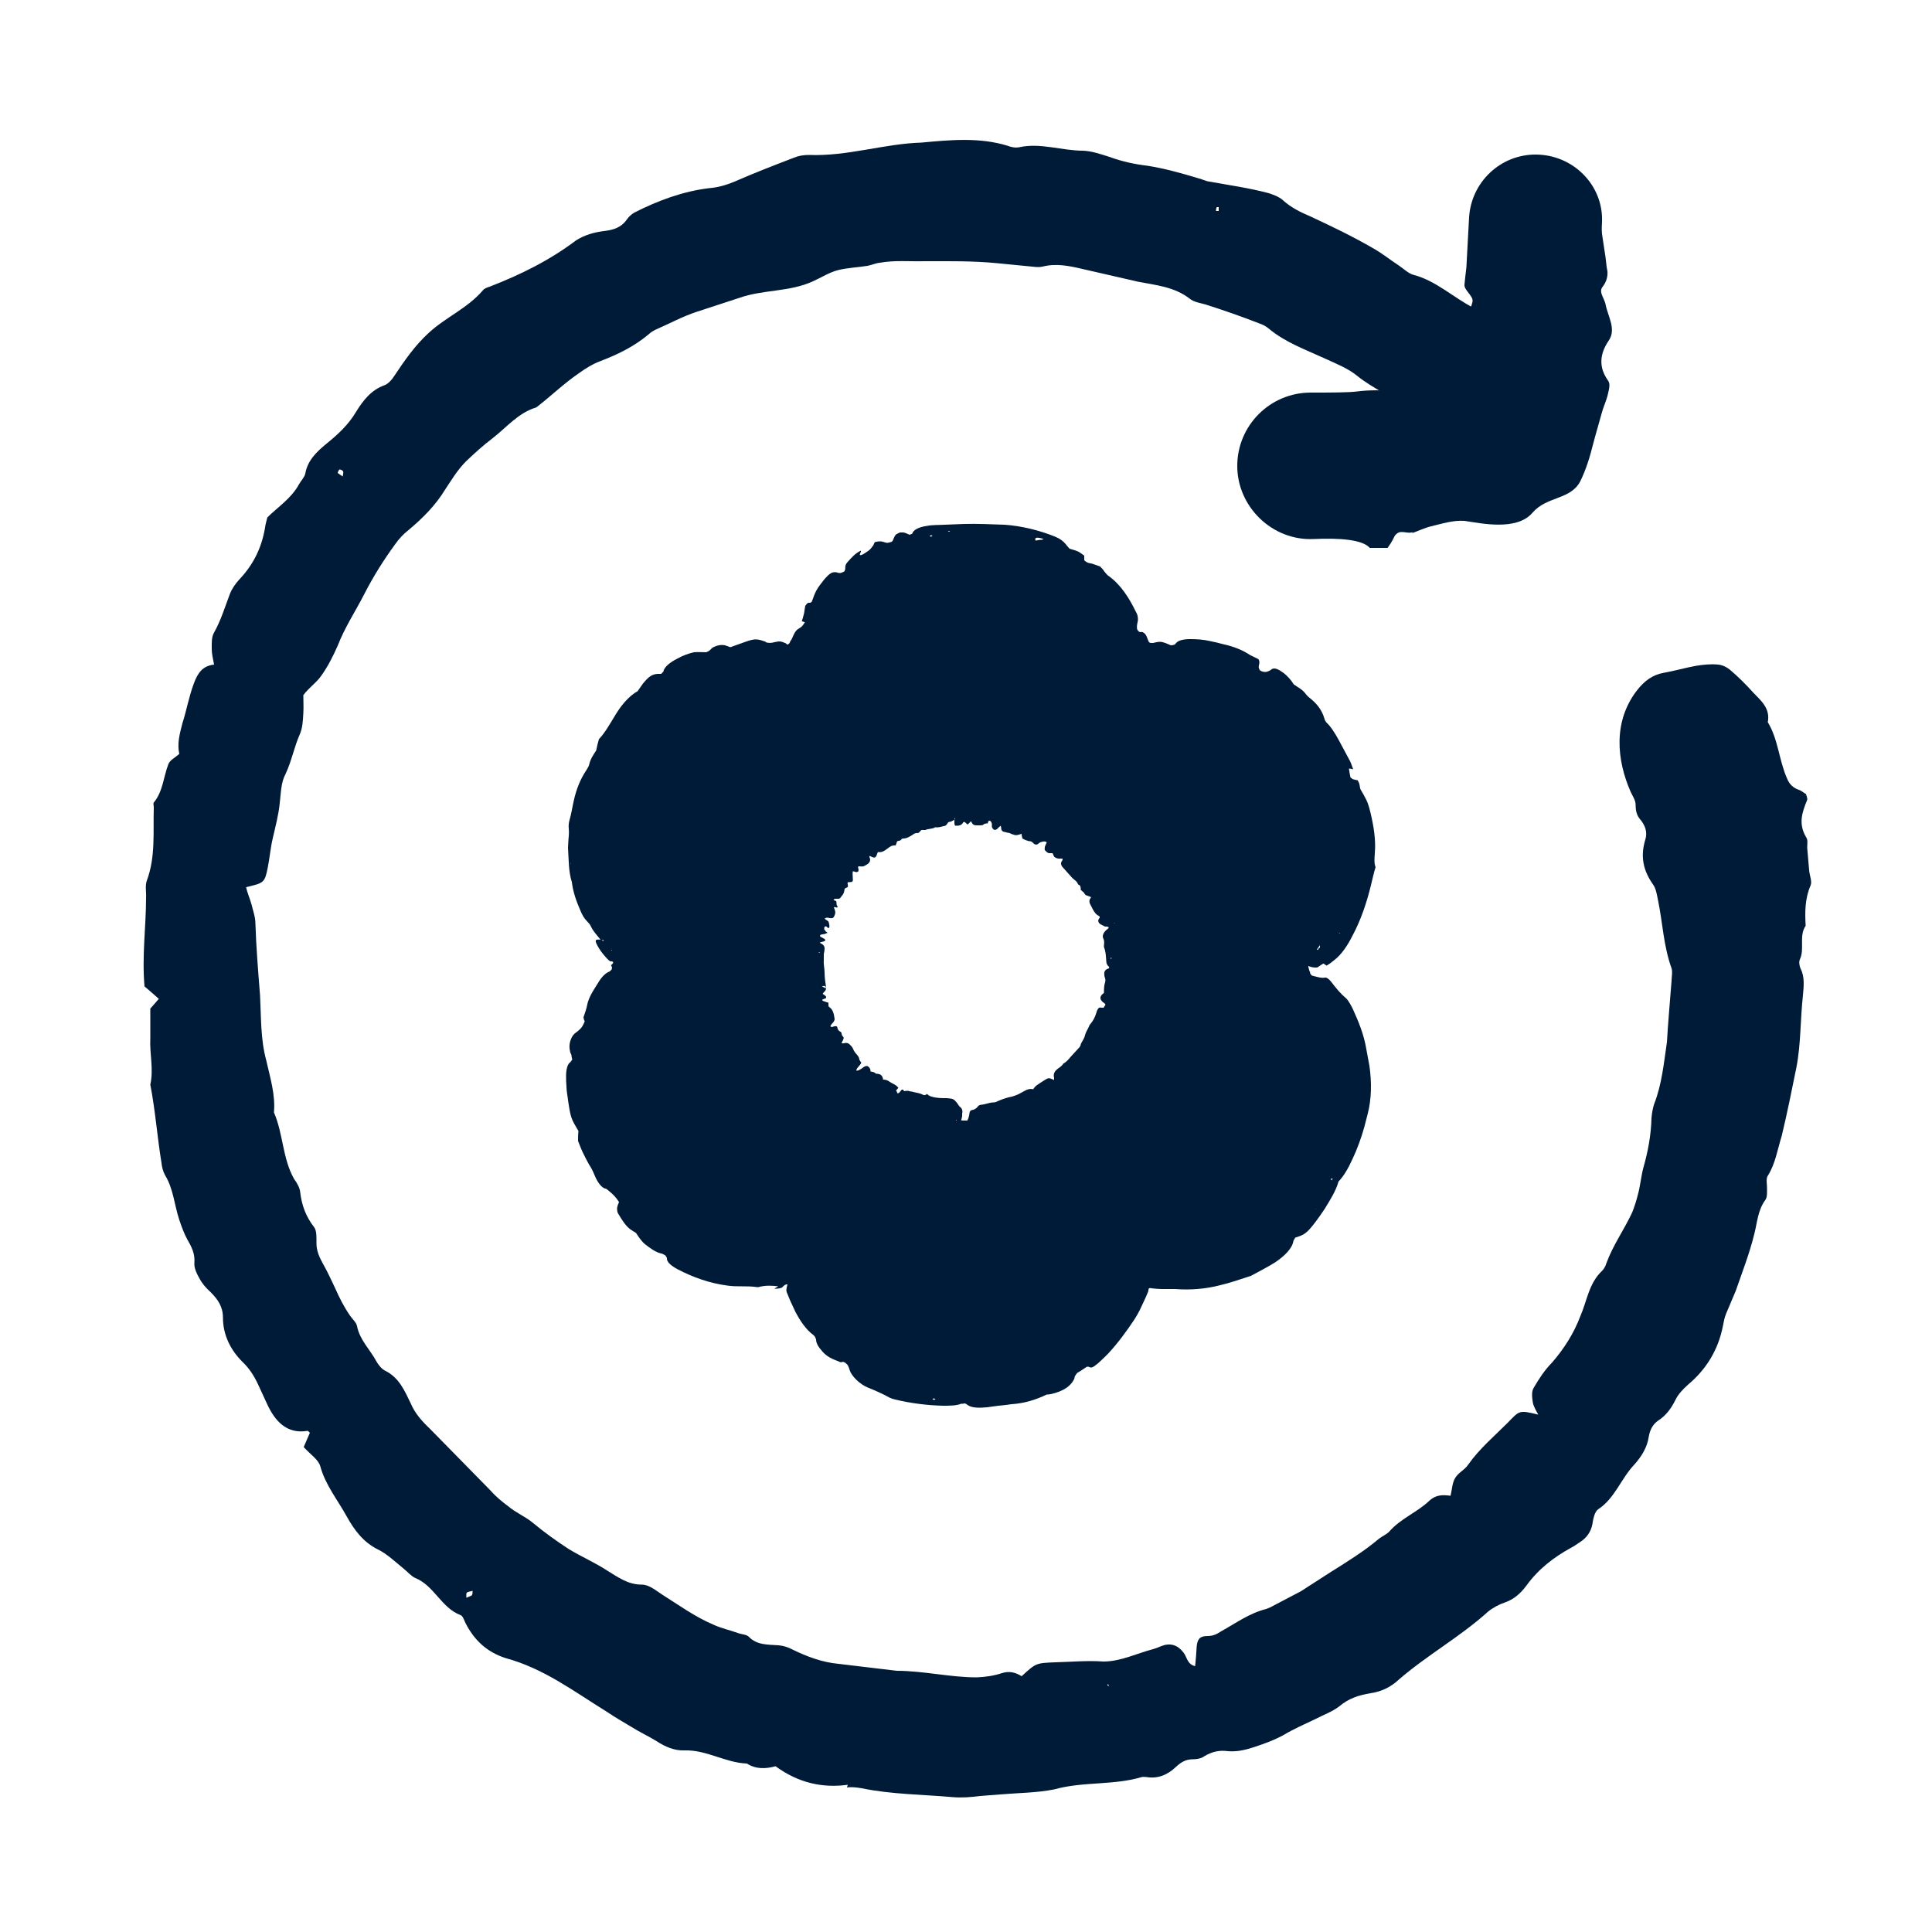
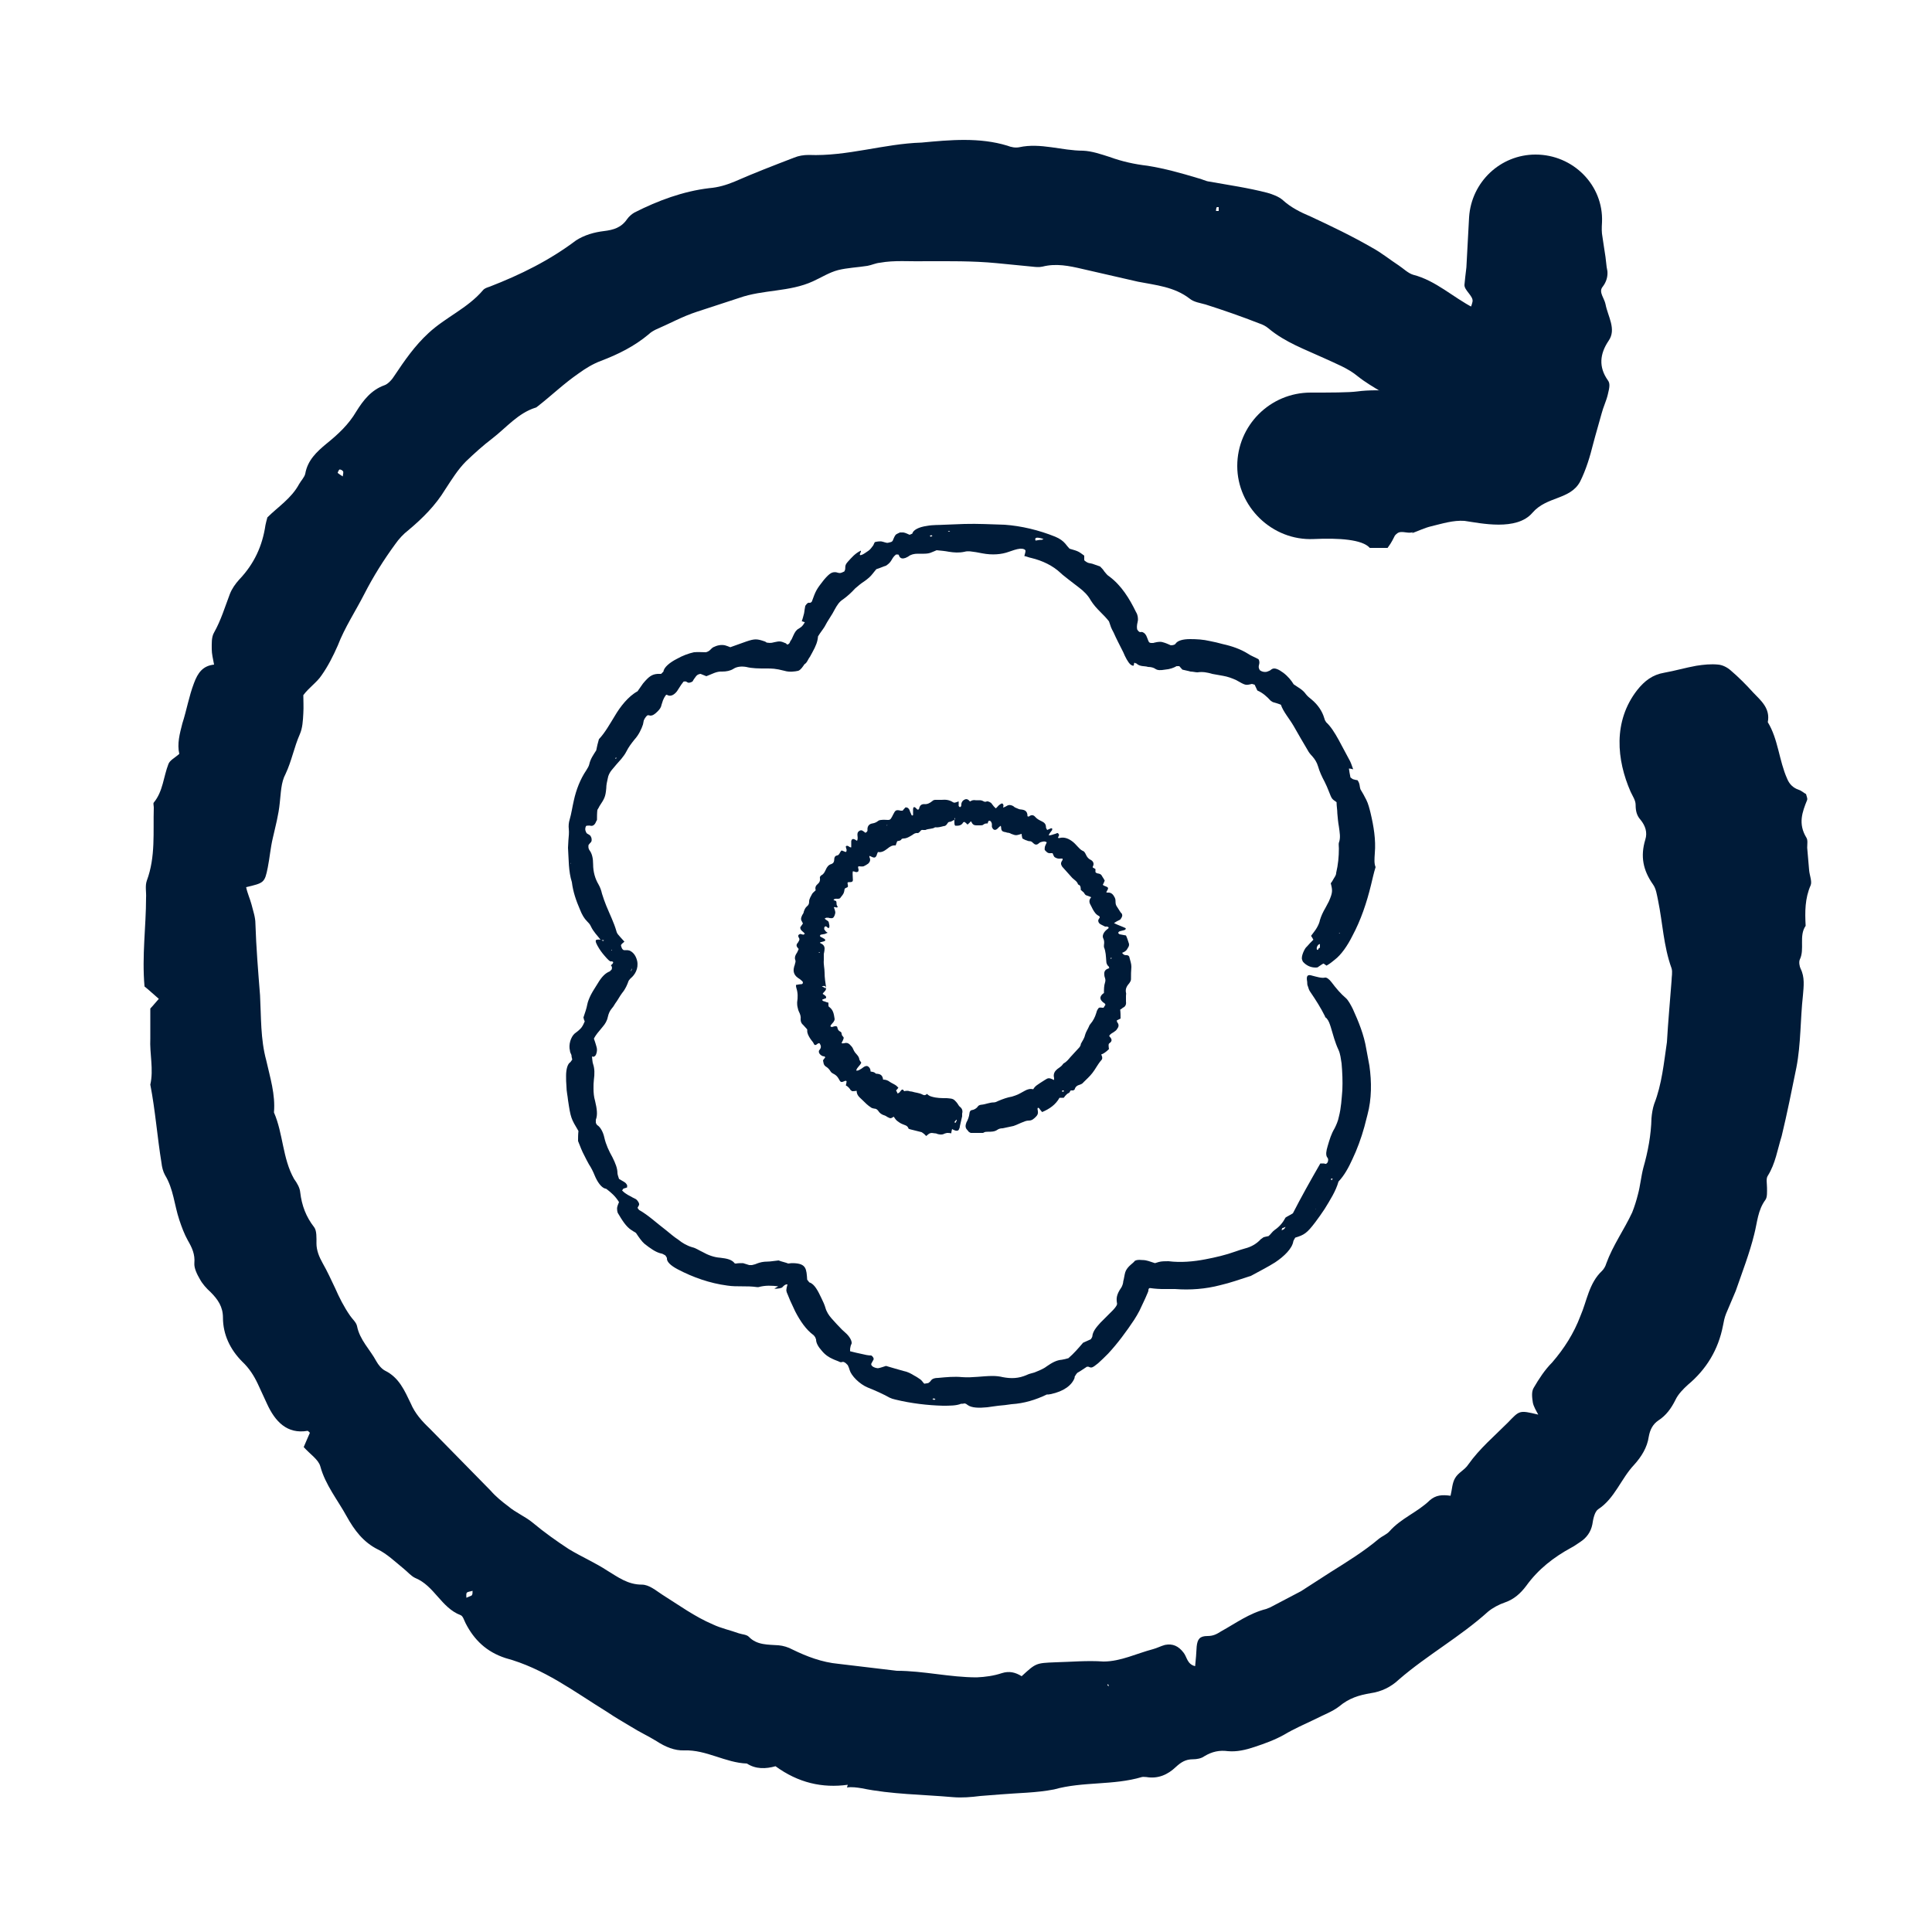
<svg xmlns="http://www.w3.org/2000/svg" width="50" height="50" viewBox="0 0 50 50" fill="none">
-   <path d="M33.91 25.18C33.91 25.18 33.86 25.07 33.86 25C33.86 24.93 33.88 24.87 33.91 24.82L34.23 24.36C34.96 23.32 35.3 21.83 34.67 20.42C34.4 19.81 34.07 19.22 33.7 18.67C32.82 17.38 31.35 16.9 30.05 17.05L29.51 17.11C29.51 17.11 29.48 17.11 29.45 17.1C29.43 17.08 29.39 17.05 29.37 16.99L29.15 16.47C28.66 15.31 27.56 14.19 25.97 14.04C25.65 14.01 25.32 13.99 24.99 13.99C24.66 13.99 24.33 14.01 24.01 14.04C22.43 14.19 21.33 15.31 20.84 16.47L20.62 16.99C20.59 17.05 20.56 17.08 20.53 17.1C20.5 17.11 20.49 17.12 20.47 17.11L19.93 17.05C18.63 16.9 17.16 17.38 16.28 18.67C15.91 19.22 15.58 19.8 15.31 20.42C14.69 21.83 15.02 23.32 15.75 24.36L16.07 24.82C16.07 24.82 16.12 24.93 16.12 25C16.12 25.07 16.1 25.13 16.07 25.18L15.75 25.64C15.02 26.68 14.68 28.17 15.31 29.58C15.58 30.19 15.91 30.78 16.28 31.33C17.16 32.62 18.63 33.1 19.93 32.95L20.47 32.89C20.47 32.89 20.5 32.89 20.53 32.9C20.55 32.92 20.59 32.95 20.62 33.01L20.84 33.53C21.33 34.69 22.43 35.81 24.01 35.96C24.33 35.99 24.66 36.01 24.99 36.01C25.32 36.01 25.65 35.99 25.97 35.96C27.55 35.81 28.65 34.69 29.14 33.53L29.36 33.01C29.38 32.95 29.42 32.92 29.44 32.9C29.47 32.89 29.48 32.88 29.5 32.89L30.04 32.95C31.34 33.1 32.81 32.62 33.69 31.33C34.06 30.78 34.39 30.2 34.66 29.58C35.28 28.17 34.95 26.68 34.22 25.64L33.9 25.18H33.91ZM25 29C22.79 29 21 27.21 21 25C21 22.79 22.79 21 25 21C27.21 21 29 22.79 29 25C29 27.21 27.21 29 25 29Z" fill="#001B38" />
  <path d="M28.05 23.1C28.05 23.1 28.08 23.16 28.11 23.17C28.15 23.18 28.19 23.2 28.24 23.22C28.16 23.31 28.2 23.38 28.24 23.45L28.28 23.53C28.32 23.6 28.36 23.67 28.45 23.71C28.45 23.71 28.45 23.72 28.46 23.73V23.75C28.43 23.79 28.41 23.82 28.43 23.86C28.44 23.9 28.48 23.92 28.52 23.94L28.6 23.98C28.6 23.98 28.67 23.97 28.69 24V24.02L28.63 24.07C28.56 24.13 28.52 24.22 28.55 24.28C28.58 24.34 28.58 24.39 28.57 24.46C28.57 24.47 28.57 24.49 28.57 24.51C28.62 24.63 28.62 24.75 28.63 24.87C28.63 24.93 28.65 24.98 28.7 25.02C28.7 25.02 28.7 25.04 28.71 25.05C28.7 25.05 28.69 25.07 28.67 25.07C28.59 25.1 28.57 25.16 28.58 25.23C28.58 25.26 28.59 25.29 28.6 25.32C28.61 25.35 28.61 25.39 28.6 25.42C28.57 25.51 28.57 25.6 28.57 25.7L28.54 25.72C28.45 25.8 28.46 25.87 28.56 25.95C28.57 25.95 28.58 25.96 28.59 25.97C28.59 25.97 28.6 25.99 28.61 26L28.56 26.08H28.53C28.45 26.07 28.44 26.07 28.41 26.12C28.39 26.15 28.38 26.18 28.37 26.22C28.34 26.32 28.29 26.42 28.22 26.5C28.2 26.52 28.19 26.54 28.18 26.57C28.15 26.64 28.1 26.71 28.08 26.79C28.06 26.88 28.01 26.94 27.97 27.02V27.04C27.96 27.06 27.95 27.09 27.93 27.11C27.85 27.2 27.77 27.28 27.7 27.36C27.65 27.42 27.6 27.48 27.53 27.52C27.53 27.52 27.52 27.52 27.51 27.54C27.47 27.6 27.41 27.63 27.36 27.67C27.3 27.72 27.25 27.79 27.28 27.9C27.28 27.91 27.28 27.93 27.28 27.95C27.15 27.89 27.13 27.89 27.04 27.95L26.93 28.02C26.86 28.07 26.79 28.1 26.74 28.19C26.66 28.17 26.59 28.19 26.52 28.23C26.44 28.27 26.37 28.32 26.28 28.35C26.25 28.36 26.22 28.37 26.19 28.38C26.07 28.4 25.96 28.44 25.84 28.49C25.8 28.51 25.76 28.53 25.72 28.53C25.61 28.53 25.51 28.58 25.4 28.59C25.37 28.59 25.32 28.61 25.31 28.63C25.27 28.69 25.21 28.72 25.15 28.73C25.12 28.73 25.09 28.77 25.09 28.81C25.08 28.9 25.05 28.98 25.01 29.05C24.98 29.13 24.98 29.19 25.03 29.24C25.05 29.26 25.06 29.28 25.07 29.29C25.09 29.3 25.11 29.32 25.13 29.32C25.23 29.32 25.33 29.32 25.43 29.32C25.43 29.32 25.45 29.32 25.46 29.31C25.49 29.29 25.53 29.29 25.56 29.29C25.65 29.29 25.74 29.29 25.81 29.24C25.85 29.21 25.9 29.2 25.95 29.2C26.04 29.18 26.14 29.16 26.23 29.14C26.32 29.11 26.41 29.06 26.5 29.03C26.54 29.01 26.59 29 26.63 29C26.71 29 26.76 28.95 26.81 28.9C26.85 28.86 26.87 28.82 26.86 28.76C26.86 28.73 26.84 28.7 26.86 28.67C26.9 28.67 26.9 28.7 26.92 28.72L26.97 28.78C27.16 28.7 27.32 28.59 27.42 28.41H27.53C27.53 28.41 27.59 28.32 27.65 28.29C27.68 28.29 27.69 28.24 27.71 28.22C27.74 28.22 27.76 28.22 27.78 28.22C27.79 28.21 27.8 28.2 27.81 28.2C27.83 28.12 27.88 28.09 27.95 28.07C27.98 28.06 28.02 28.04 28.04 28.01C28.12 27.93 28.2 27.86 28.27 27.77C28.35 27.67 28.41 27.54 28.5 27.44C28.53 27.41 28.53 27.38 28.52 27.34L28.5 27.29C28.56 27.27 28.627 27.223 28.7 27.15C28.7 27.15 28.69 27.09 28.69 27.06C28.69 27.04 28.69 27.01 28.71 27C28.8 26.94 28.77 26.88 28.71 26.82C28.71 26.82 28.71 26.82 28.71 26.8C28.73 26.77 28.77 26.74 28.81 26.72C28.85 26.69 28.89 26.67 28.91 26.63C28.95 26.58 28.97 26.52 28.91 26.45C28.91 26.45 28.91 26.43 28.9 26.41L29 26.36C29 26.28 29 26.2 28.99 26.13C29.02 26.11 29.04 26.1 29.06 26.08C29.13 26.05 29.15 25.99 29.14 25.92C29.14 25.87 29.14 25.82 29.14 25.77C29.14 25.74 29.15 25.71 29.14 25.69C29.12 25.59 29.16 25.52 29.23 25.44C29.25 25.41 29.27 25.38 29.27 25.34C29.27 25.23 29.27 25.13 29.28 25.02C29.28 24.94 29.25 24.86 29.23 24.78C29.23 24.75 29.2 24.72 29.16 24.72C29.13 24.72 29.1 24.72 29.08 24.7C29.07 24.7 29.06 24.68 29.04 24.66C29.08 24.64 29.11 24.63 29.13 24.61C29.16 24.59 29.17 24.56 29.19 24.53C29.22 24.49 29.23 24.44 29.21 24.4C29.19 24.34 29.17 24.27 29.14 24.21C29.08 24.2 29.03 24.19 28.98 24.18C28.97 24.18 28.95 24.16 28.94 24.15C28.94 24.12 28.96 24.11 28.98 24.1L29.1 24.07C29.1 24.07 29.15 24.05 29.13 24.02C29.09 24 29.04 23.98 28.99 23.96C28.94 23.94 28.89 23.92 28.83 23.89C28.86 23.87 28.89 23.85 28.91 23.84L28.99 23.8C28.99 23.8 29.06 23.72 29.04 23.67C29.04 23.65 29.02 23.63 29 23.61C28.97 23.56 28.94 23.52 28.91 23.47C28.88 23.43 28.87 23.39 28.87 23.34C28.87 23.31 28.87 23.27 28.85 23.23C28.81 23.15 28.76 23.09 28.66 23.1C28.65 23.1 28.64 23.1 28.63 23.09C28.7 22.97 28.7 22.97 28.57 22.92C28.56 22.92 28.55 22.9 28.54 22.9C28.56 22.86 28.58 22.82 28.59 22.79C28.57 22.75 28.55 22.72 28.53 22.69C28.51 22.65 28.49 22.62 28.44 22.61C28.42 22.61 28.39 22.6 28.37 22.59C28.37 22.59 28.36 22.58 28.35 22.57V22.49C28.35 22.49 28.3 22.46 28.28 22.45C28.28 22.44 28.28 22.43 28.28 22.43C28.32 22.36 28.3 22.3 28.24 22.26C28.17 22.23 28.13 22.18 28.1 22.11C28.08 22.07 28.06 22.03 28.02 22.02C27.96 21.99 27.93 21.95 27.89 21.91C27.85 21.87 27.82 21.83 27.77 21.79C27.67 21.71 27.55 21.65 27.41 21.69C27.41 21.69 27.39 21.69 27.38 21.68L27.41 21.61C27.41 21.61 27.39 21.55 27.36 21.56L27.31 21.58C27.26 21.59 27.21 21.62 27.14 21.62C27.15 21.59 27.16 21.58 27.17 21.56L27.23 21.48C27.23 21.48 27.23 21.45 27.23 21.44C27.23 21.44 27.2 21.43 27.19 21.44C27.16 21.45 27.13 21.47 27.1 21.48C27.09 21.45 27.07 21.44 27.07 21.41C27.07 21.33 27.03 21.29 26.97 21.26C26.91 21.23 26.84 21.2 26.79 21.14C26.75 21.09 26.69 21.08 26.63 21.13C26.63 21.13 26.61 21.13 26.6 21.13L26.59 21.12V21.09C26.58 20.99 26.52 20.96 26.43 20.95C26.39 20.95 26.34 20.93 26.3 20.91C26.27 20.9 26.24 20.88 26.22 20.86C26.16 20.83 26.11 20.82 26.05 20.86C26.02 20.88 25.99 20.89 25.96 20.9C25.96 20.9 25.97 20.86 25.97 20.85C25.97 20.81 25.94 20.78 25.91 20.8C25.89 20.81 25.86 20.83 25.84 20.85C25.82 20.87 25.8 20.9 25.77 20.92C25.75 20.9 25.74 20.89 25.72 20.87L25.65 20.78C25.65 20.78 25.58 20.73 25.54 20.74C25.5 20.76 25.47 20.75 25.44 20.73C25.42 20.72 25.39 20.71 25.36 20.71C25.32 20.71 25.29 20.71 25.25 20.71C25.2 20.7 25.15 20.71 25.11 20.74C25.1 20.74 25.09 20.73 25.09 20.73C25.06 20.69 25.02 20.67 24.97 20.69C24.92 20.71 24.89 20.75 24.88 20.8C24.88 20.82 24.88 20.85 24.87 20.87C24.87 20.87 24.85 20.89 24.84 20.89C24.84 20.89 24.82 20.87 24.81 20.86V20.74C24.7 20.78 24.7 20.78 24.66 20.76C24.57 20.7 24.47 20.69 24.37 20.7C24.32 20.7 24.28 20.7 24.23 20.7C24.19 20.7 24.16 20.7 24.13 20.73C24.07 20.78 24 20.82 23.92 20.81C23.85 20.81 23.81 20.84 23.79 20.91C23.79 20.93 23.78 20.96 23.74 20.95L23.71 20.92C23.71 20.92 23.68 20.88 23.65 20.89C23.64 20.89 23.63 20.92 23.63 20.94V21.04C23.63 21.04 23.63 21.08 23.63 21.09C23.63 21.11 23.59 21.11 23.59 21.09C23.58 21.06 23.56 21.03 23.55 21C23.54 20.96 23.52 20.92 23.48 20.9C23.47 20.9 23.45 20.9 23.44 20.89C23.41 20.92 23.38 20.95 23.36 20.98C23.34 20.98 23.33 20.98 23.31 20.98C23.19 20.95 23.17 20.97 23.12 21.07C23.1 21.11 23.08 21.15 23.06 21.18C23.04 21.21 23.02 21.22 22.98 21.22C22.92 21.22 22.87 21.21 22.81 21.22C22.78 21.22 22.74 21.23 22.72 21.25C22.68 21.28 22.64 21.3 22.58 21.31C22.51 21.32 22.46 21.36 22.45 21.44V21.5C22.45 21.5 22.43 21.55 22.39 21.55C22.38 21.54 22.36 21.52 22.34 21.51C22.3 21.48 22.27 21.48 22.23 21.51C22.2 21.53 22.19 21.56 22.19 21.6C22.19 21.65 22.21 21.7 22.18 21.76C22.16 21.75 22.15 21.74 22.13 21.73C22.08 21.7 22.04 21.71 22.03 21.77C22.03 21.81 22.03 21.84 22.03 21.88V21.93C21.98 21.94 21.95 21.86 21.89 21.9C21.89 21.93 21.9 21.96 21.91 21.99C21.91 22.01 21.91 22.04 21.89 22.05C21.85 22.04 21.82 22.02 21.78 22.01C21.73 22.05 21.73 22.13 21.66 22.14C21.61 22.15 21.59 22.19 21.59 22.24C21.59 22.3 21.57 22.34 21.52 22.36C21.44 22.38 21.4 22.44 21.37 22.51C21.34 22.57 21.32 22.62 21.26 22.65C21.23 22.67 21.21 22.7 21.22 22.73C21.23 22.79 21.21 22.84 21.16 22.88C21.11 22.92 21.09 22.97 21.11 23.04C21.08 23.07 21.04 23.1 21.02 23.13C20.99 23.19 20.94 23.26 20.94 23.33C20.94 23.38 20.93 23.42 20.89 23.45C20.84 23.49 20.82 23.54 20.8 23.6C20.8 23.64 20.76 23.67 20.75 23.71C20.73 23.75 20.72 23.8 20.75 23.84C20.76 23.86 20.77 23.88 20.78 23.9C20.75 23.94 20.73 23.97 20.71 24C20.71 24.09 20.8 24.11 20.83 24.17C20.81 24.17 20.8 24.19 20.79 24.19L20.71 24.17C20.71 24.17 20.65 24.19 20.66 24.22C20.66 24.23 20.66 24.25 20.67 24.26C20.7 24.3 20.69 24.33 20.67 24.36C20.66 24.38 20.65 24.4 20.63 24.42C20.61 24.45 20.61 24.48 20.63 24.51C20.64 24.52 20.65 24.54 20.67 24.56C20.65 24.6 20.64 24.64 20.61 24.68C20.58 24.73 20.56 24.78 20.58 24.84C20.6 24.88 20.58 24.92 20.57 24.96C20.57 24.98 20.55 25.01 20.55 25.03C20.52 25.14 20.55 25.23 20.64 25.3C20.69 25.33 20.73 25.36 20.77 25.4C20.77 25.4 20.78 25.43 20.78 25.44C20.78 25.45 20.76 25.46 20.75 25.47C20.7 25.47 20.66 25.48 20.6 25.49C20.6 25.52 20.6 25.54 20.61 25.57C20.65 25.69 20.65 25.81 20.63 25.94C20.63 25.98 20.63 26.02 20.64 26.06C20.65 26.11 20.66 26.15 20.68 26.19C20.71 26.25 20.73 26.31 20.72 26.38C20.72 26.44 20.74 26.49 20.79 26.53C20.83 26.57 20.86 26.61 20.89 26.64C20.89 26.72 20.89 26.71 20.91 26.77C20.94 26.84 20.98 26.9 21.03 26.96C21.05 26.98 21.06 27.02 21.08 27.04C21.12 27.06 21.15 27.01 21.18 27C21.18 27 21.2 27 21.21 27C21.25 27.06 21.26 27.11 21.21 27.17C21.18 27.2 21.19 27.24 21.21 27.27C21.24 27.31 21.28 27.34 21.34 27.34C21.34 27.34 21.34 27.35 21.36 27.36L21.3 27.44C21.3 27.44 21.31 27.51 21.32 27.54C21.33 27.56 21.35 27.59 21.37 27.6C21.42 27.63 21.46 27.67 21.49 27.72C21.51 27.76 21.55 27.78 21.59 27.8C21.64 27.83 21.67 27.86 21.7 27.91C21.76 28.02 21.76 28.02 21.88 27.97C21.88 27.97 21.89 27.97 21.91 27.98C21.91 28.01 21.9 28.05 21.89 28.09C21.95 28.12 21.99 28.17 22.02 28.22C22.02 28.22 22.04 28.22 22.05 28.24C22.08 28.24 22.12 28.24 22.17 28.23C22.17 28.35 22.25 28.4 22.32 28.47C22.39 28.54 22.46 28.61 22.54 28.66C22.56 28.68 22.59 28.68 22.62 28.69C22.67 28.69 22.7 28.71 22.73 28.75C22.76 28.8 22.81 28.84 22.87 28.86C22.91 28.87 22.94 28.89 22.97 28.91C23.05 28.95 23.05 28.95 23.13 28.9C23.16 28.94 23.18 28.98 23.22 29.01C23.26 29.04 23.3 29.07 23.35 29.09C23.41 29.12 23.48 29.12 23.51 29.2C23.51 29.22 23.55 29.22 23.57 29.23L23.85 29.3C23.85 29.3 23.9 29.33 23.92 29.35C23.94 29.37 23.95 29.38 23.97 29.4C24.06 29.32 24.08 29.31 24.19 29.33C24.22 29.33 24.25 29.34 24.27 29.35C24.32 29.36 24.37 29.37 24.42 29.35C24.45 29.33 24.48 29.33 24.51 29.32C24.54 29.32 24.58 29.32 24.62 29.33C24.62 29.29 24.63 29.26 24.64 29.22C24.67 29.24 24.7 29.25 24.73 29.26C24.77 29.27 24.81 29.26 24.82 29.22C24.83 29.2 24.84 29.18 24.84 29.15L24.9 28.89V28.82C24.92 28.75 24.9 28.69 24.85 28.65C24.82 28.63 24.8 28.59 24.78 28.56C24.76 28.53 24.74 28.51 24.72 28.49C24.66 28.42 24.58 28.43 24.5 28.42C24.37 28.42 24.24 28.42 24.11 28.38C24.07 28.37 24.03 28.35 23.99 28.31C23.95 28.35 23.92 28.35 23.88 28.33C23.79 28.28 23.69 28.28 23.6 28.25C23.57 28.25 23.53 28.24 23.5 28.23C23.47 28.23 23.43 28.23 23.4 28.24C23.38 28.22 23.38 28.19 23.34 28.2C23.32 28.22 23.3 28.24 23.28 28.27C23.27 28.28 23.25 28.29 23.23 28.3C23.22 28.27 23.2 28.24 23.19 28.22C23.21 28.2 23.23 28.18 23.25 28.15C23.23 28.13 23.21 28.11 23.2 28.1C23.15 28.06 23.09 28.04 23.03 28C22.98 27.96 22.92 27.94 22.86 27.94L22.85 27.93V27.91C22.83 27.83 22.79 27.8 22.71 27.79C22.69 27.79 22.66 27.79 22.65 27.77C22.62 27.74 22.57 27.74 22.53 27.73C22.53 27.67 22.51 27.64 22.48 27.61C22.45 27.58 22.41 27.58 22.36 27.61L22.29 27.66C22.29 27.66 22.24 27.69 22.22 27.7C22.2 27.7 22.17 27.72 22.16 27.7C22.18 27.62 22.26 27.58 22.29 27.5C22.27 27.47 22.25 27.45 22.24 27.42C22.23 27.34 22.18 27.3 22.13 27.24C22.11 27.21 22.09 27.18 22.08 27.15C22.06 27.1 22.03 27.07 21.99 27.03C21.95 26.99 21.9 26.98 21.84 27C21.82 27 21.79 27.01 21.78 26.99C21.8 26.95 21.82 26.92 21.83 26.88C21.85 26.84 21.8 26.82 21.79 26.79C21.79 26.78 21.78 26.76 21.78 26.75C21.78 26.73 21.77 26.71 21.75 26.7C21.7 26.68 21.68 26.64 21.67 26.59C21.67 26.56 21.63 26.55 21.6 26.56C21.57 26.56 21.53 26.6 21.49 26.56C21.5 26.52 21.54 26.49 21.57 26.45C21.59 26.42 21.6 26.4 21.6 26.37C21.58 26.25 21.57 26.14 21.46 26.06C21.44 26.05 21.44 26.03 21.44 26.01C21.44 25.99 21.44 25.97 21.44 25.95C21.4 25.94 21.37 25.93 21.35 25.92C21.32 25.91 21.28 25.91 21.28 25.87L21.38 25.83C21.38 25.78 21.38 25.78 21.29 25.72C21.3 25.7 21.32 25.68 21.34 25.66C21.37 25.63 21.38 25.6 21.38 25.56C21.36 25.43 21.34 25.3 21.34 25.17C21.34 25.06 21.31 24.96 21.32 24.85V24.69C21.32 24.69 21.34 24.6 21.34 24.55C21.34 24.49 21.31 24.44 21.23 24.41C21.23 24.41 21.23 24.4 21.22 24.39L21.33 24.36L21.36 24.34C21.36 24.33 21.35 24.31 21.34 24.3L21.23 24.24L21.22 24.22C21.22 24.21 21.23 24.2 21.24 24.19L21.35 24.17C21.35 24.17 21.39 24.15 21.42 24.14C21.39 24.12 21.37 24.11 21.36 24.09C21.35 24.07 21.33 24.06 21.33 24.04C21.33 24.02 21.33 23.99 21.35 23.98C21.38 23.96 21.4 23.99 21.42 24.01C21.42 24.01 21.44 24.01 21.45 24.02C21.48 23.98 21.46 23.93 21.45 23.88C21.45 23.83 21.38 23.82 21.34 23.77C21.36 23.77 21.37 23.75 21.39 23.75C21.42 23.75 21.45 23.75 21.47 23.76C21.55 23.77 21.57 23.76 21.6 23.69C21.63 23.61 21.62 23.59 21.58 23.48C21.61 23.46 21.66 23.51 21.68 23.47C21.67 23.45 21.65 23.42 21.65 23.4C21.65 23.37 21.65 23.35 21.64 23.32C21.61 23.31 21.59 23.3 21.57 23.29C21.6 23.25 21.64 23.26 21.67 23.26C21.71 23.26 21.74 23.26 21.76 23.22C21.84 23.12 21.84 23.12 21.86 23L21.89 22.98C21.95 22.96 21.95 22.95 21.94 22.89C21.94 22.87 21.92 22.85 21.95 22.83C21.95 22.83 21.97 22.83 21.98 22.83C22.07 22.83 22.08 22.81 22.07 22.72C22.07 22.67 22.06 22.61 22.07 22.55C22.1 22.55 22.13 22.56 22.15 22.57C22.2 22.57 22.22 22.56 22.22 22.51C22.22 22.48 22.19 22.44 22.22 22.42C22.27 22.42 22.31 22.43 22.35 22.42C22.39 22.4 22.43 22.38 22.47 22.35C22.51 22.31 22.54 22.26 22.5 22.18C22.5 22.18 22.5 22.17 22.5 22.15L22.55 22.17C22.63 22.21 22.66 22.2 22.69 22.13C22.69 22.11 22.71 22.08 22.72 22.05C22.83 22.07 22.9 22.01 22.97 21.96C23.03 21.91 23.09 21.87 23.18 21.88C23.19 21.84 23.21 21.8 23.22 21.77C23.26 21.76 23.31 21.76 23.33 21.72C23.33 21.71 23.36 21.7 23.38 21.7C23.47 21.7 23.54 21.65 23.61 21.61C23.65 21.58 23.69 21.55 23.75 21.56C23.77 21.56 23.79 21.54 23.81 21.52C23.83 21.49 23.85 21.47 23.89 21.48C23.91 21.48 23.93 21.48 23.95 21.48C24.03 21.44 24.13 21.46 24.2 21.41C24.28 21.42 24.34 21.4 24.42 21.38C24.46 21.38 24.49 21.36 24.52 21.31C24.53 21.29 24.55 21.27 24.57 21.27C24.62 21.27 24.66 21.23 24.7 21.22C24.7 21.2 24.7 21.19 24.71 21.16C24.72 21.2 24.71 21.2 24.7 21.22V21.3C24.7 21.3 24.7 21.37 24.73 21.37C24.81 21.37 24.88 21.37 24.93 21.28C24.93 21.28 24.94 21.28 24.96 21.27C24.99 21.29 25.01 21.31 25.04 21.34C25.07 21.31 25.1 21.29 25.12 21.26C25.12 21.26 25.14 21.26 25.14 21.27C25.17 21.34 25.21 21.36 25.27 21.36C25.3 21.36 25.34 21.36 25.37 21.36C25.4 21.36 25.43 21.36 25.45 21.34C25.49 21.31 25.52 21.31 25.56 21.31C25.56 21.3 25.57 21.29 25.57 21.28C25.57 21.26 25.59 21.24 25.6 21.24C25.62 21.24 25.64 21.25 25.65 21.27C25.66 21.29 25.67 21.31 25.67 21.33V21.4C25.7 21.48 25.75 21.5 25.81 21.45L25.86 21.4C25.86 21.4 25.89 21.38 25.9 21.37C25.9 21.39 25.91 21.4 25.91 21.42C25.91 21.49 25.94 21.52 25.99 21.53C26.01 21.53 26.04 21.54 26.07 21.55C26.1 21.55 26.14 21.56 26.17 21.58C26.3 21.63 26.3 21.62 26.44 21.58C26.44 21.62 26.45 21.66 26.46 21.7C26.5 21.72 26.53 21.74 26.57 21.75C26.59 21.76 26.62 21.77 26.65 21.77C26.69 21.77 26.71 21.79 26.74 21.82C26.78 21.86 26.83 21.88 26.89 21.82C26.9 21.82 26.91 21.8 26.92 21.8C26.98 21.78 27.04 21.76 27.09 21.8C27.07 21.85 27.05 21.88 27.04 21.92C27.04 21.95 27.03 21.98 27.04 22C27.08 22.04 27.11 22.09 27.19 22.08C27.21 22.08 27.23 22.08 27.24 22.08C27.26 22.12 27.27 22.16 27.29 22.18C27.33 22.21 27.39 22.23 27.45 22.22C27.46 22.22 27.48 22.22 27.5 22.22C27.5 22.24 27.5 22.26 27.49 22.27C27.44 22.34 27.46 22.38 27.49 22.43C27.58 22.53 27.66 22.62 27.75 22.72C27.8 22.77 27.88 22.81 27.9 22.89C27.97 22.91 27.97 22.97 27.97 23.03L28.05 23.1ZM21.34 25.56C21.34 25.56 21.29 25.54 21.27 25.53C21.34 25.5 21.37 25.52 21.38 25.57C21.37 25.57 21.35 25.57 21.34 25.57V25.56ZM24.74 28.98H24.76C24.76 28.98 24.75 29.05 24.72 29.06C24.72 29.06 24.71 29.05 24.7 29.04L24.74 28.99V28.98ZM27.49 28.24V28.22C27.5 28.22 27.51 28.22 27.53 28.22C27.53 28.22 27.53 28.24 27.53 28.25H27.48L27.49 28.24ZM28.77 24.79C28.77 24.79 28.77 24.8 28.76 24.81C28.76 24.81 28.75 24.81 28.74 24.81V24.79H28.77ZM26.84 28.32V28.35V28.33V28.32ZM22.95 21.37V21.35L22.97 21.36H22.96L22.95 21.37ZM21.22 24.65C21.22 24.65 21.21 24.65 21.2 24.65C21.2 24.65 21.19 24.65 21.18 24.64H21.2H21.22V24.65Z" fill="#001B38" />
-   <path d="M20.04 33.35C20.13 33.36 20.25 33.33 20.25 33.31C20.27 33.29 20.32 33.23 20.38 33.24C20.36 33.31 20.35 33.36 20.35 33.39C20.35 33.39 20.35 33.43 20.38 33.49L20.45 33.66L20.58 33.94C20.71 34.19 20.86 34.41 21.05 34.55C21.06 34.55 21.08 34.59 21.1 34.61C21.1 34.63 21.12 34.65 21.12 34.67C21.12 34.75 21.17 34.85 21.27 34.96C21.36 35.07 21.46 35.13 21.55 35.17C21.61 35.2 21.68 35.22 21.74 35.25C21.8 35.27 21.8 35.21 21.89 35.28C21.91 35.3 21.93 35.32 21.94 35.33C21.96 35.37 21.98 35.42 21.99 35.46C22.03 35.6 22.24 35.82 22.46 35.91C22.66 35.99 22.84 36.07 23.02 36.17C23.06 36.19 23.12 36.21 23.17 36.22C23.58 36.32 24.01 36.37 24.4 36.38C24.58 36.38 24.75 36.38 24.87 36.33C24.89 36.33 24.93 36.33 24.97 36.32C25 36.33 25.02 36.34 25.04 36.36C25.15 36.44 25.34 36.44 25.55 36.42C25.64 36.41 25.74 36.39 25.84 36.38C25.96 36.37 26.05 36.36 26.18 36.34C26.5 36.32 26.8 36.23 27.09 36.09C27.12 36.09 27.15 36.09 27.19 36.08C27.53 36.01 27.74 35.85 27.81 35.66C27.81 35.64 27.81 35.62 27.83 35.6C27.84 35.58 27.86 35.55 27.88 35.53C27.97 35.48 28.05 35.42 28.13 35.37C28.14 35.37 28.16 35.37 28.17 35.37C28.25 35.41 28.27 35.4 28.42 35.28C28.51 35.2 28.59 35.12 28.68 35.03C28.93 34.76 29.15 34.46 29.35 34.16C29.4 34.08 29.45 34 29.49 33.92L29.64 33.6C29.69 33.49 29.73 33.39 29.72 33.4V33.38C29.75 33.3 29.72 33.35 30.06 33.36H30.14H30.41C30.8 33.39 31.2 33.36 31.58 33.26C31.84 33.2 32.09 33.11 32.34 33.03C32.36 33.03 32.39 33.01 32.41 33C32.61 32.89 32.81 32.79 33 32.67C33.24 32.51 33.44 32.31 33.47 32.13C33.47 32.11 33.5 32.07 33.52 32.03C33.75 31.96 33.82 31.92 34.04 31.63C34.13 31.51 34.2 31.41 34.28 31.29C34.42 31.06 34.57 30.83 34.64 30.58C34.79 30.42 34.9 30.22 35 30C35.12 29.75 35.23 29.45 35.31 29.16L35.39 28.85C35.5 28.44 35.5 28 35.44 27.58C35.41 27.44 35.39 27.29 35.36 27.15C35.3 26.78 35.16 26.44 35.01 26.11C34.96 26.01 34.89 25.88 34.83 25.83C34.7 25.72 34.58 25.58 34.46 25.42C34.4 25.34 34.33 25.29 34.29 25.3C34.2 25.32 34.08 25.28 33.96 25.25C33.84 25.21 33.8 25.25 33.83 25.41C33.83 25.45 33.83 25.49 33.85 25.53C33.86 25.57 33.88 25.63 33.91 25.67C34.06 25.89 34.18 26.08 34.29 26.3C34.29 26.32 34.31 26.34 34.33 26.35C34.39 26.42 34.41 26.49 34.44 26.58C34.5 26.78 34.55 26.98 34.64 27.17C34.69 27.28 34.7 27.4 34.72 27.52C34.74 27.75 34.75 27.98 34.74 28.21C34.72 28.44 34.71 28.67 34.65 28.9C34.63 29.01 34.58 29.12 34.54 29.2C34.45 29.35 34.41 29.49 34.36 29.66C34.32 29.79 34.31 29.88 34.34 29.94C34.36 29.97 34.39 29.99 34.36 30.08C34.31 30.15 34.29 30.11 34.26 30.11H34.17C33.91 30.56 33.67 30.99 33.46 31.4C33.4 31.44 33.33 31.47 33.27 31.51C33.2 31.64 33.12 31.74 32.99 31.83C32.93 31.87 32.89 31.94 32.83 31.99C32.78 32 32.73 32.01 32.7 32.02C32.67 32.04 32.65 32.06 32.63 32.07C32.52 32.19 32.38 32.27 32.22 32.31C32.14 32.33 32.06 32.36 31.97 32.39C31.72 32.48 31.46 32.54 31.2 32.59C30.89 32.65 30.56 32.68 30.24 32.64C30.15 32.64 30.06 32.64 29.99 32.66L29.89 32.69C29.76 32.65 29.68 32.61 29.57 32.61C29.52 32.61 29.45 32.59 29.37 32.63C29.32 32.7 29.21 32.75 29.14 32.88L29.12 32.93C29.1 33 29.09 33.09 29.07 33.16C29.07 33.21 29.04 33.29 29.02 33.32C28.88 33.52 28.89 33.62 28.91 33.74C28.91 33.74 28.91 33.76 28.9 33.78C28.85 33.87 28.77 33.94 28.7 34.01C28.62 34.09 28.55 34.16 28.48 34.23C28.37 34.35 28.28 34.46 28.27 34.58C28.27 34.6 28.25 34.63 28.23 34.66L28.03 34.75C27.91 34.89 27.79 35.03 27.65 35.15C27.59 35.17 27.53 35.18 27.48 35.19C27.34 35.2 27.22 35.27 27.09 35.36C27 35.43 26.89 35.47 26.77 35.52C26.71 35.54 26.64 35.55 26.58 35.58C26.36 35.68 26.16 35.68 25.95 35.64C25.87 35.62 25.78 35.61 25.69 35.61C25.43 35.61 25.17 35.66 24.9 35.64C24.7 35.62 24.49 35.64 24.28 35.66C24.19 35.66 24.13 35.68 24.1 35.72C24.08 35.75 24.06 35.77 24.03 35.79C24.01 35.8 23.97 35.8 23.92 35.81C23.88 35.77 23.86 35.73 23.82 35.7C23.76 35.66 23.72 35.63 23.66 35.6C23.58 35.55 23.49 35.5 23.38 35.48C23.23 35.44 23.07 35.39 22.93 35.35C22.86 35.37 22.79 35.4 22.72 35.41C22.7 35.41 22.65 35.4 22.61 35.38C22.55 35.35 22.54 35.31 22.55 35.29L22.61 35.18C22.61 35.18 22.62 35.13 22.55 35.08C22.47 35.08 22.38 35.06 22.3 35.04C22.21 35.02 22.11 35 22 34.97C22 34.92 22 34.89 22.01 34.86C22.01 34.83 22.03 34.8 22.04 34.77C22.05 34.71 22 34.61 21.91 34.52L21.79 34.41C21.7 34.32 21.61 34.22 21.52 34.12C21.45 34.04 21.39 33.95 21.36 33.84C21.34 33.77 21.3 33.68 21.26 33.6C21.17 33.41 21.08 33.23 20.95 33.19C20.94 33.19 20.92 33.15 20.89 33.12C20.87 32.84 20.87 32.7 20.53 32.69C20.5 32.69 20.45 32.69 20.4 32.7C20.33 32.67 20.22 32.65 20.15 32.62C20.04 32.63 19.94 32.65 19.86 32.65C19.75 32.65 19.67 32.67 19.59 32.7C19.55 32.72 19.5 32.73 19.46 32.74C19.44 32.74 19.42 32.74 19.39 32.74L19.23 32.69C19.16 32.69 19.1 32.69 19.05 32.7C19.03 32.7 19.01 32.7 19.01 32.69C18.94 32.6 18.82 32.57 18.64 32.55C18.48 32.54 18.32 32.48 18.18 32.4C18.09 32.36 18.01 32.3 17.92 32.28C17.78 32.24 17.66 32.17 17.55 32.08C17.44 32.01 17.34 31.92 17.24 31.84C16.99 31.65 16.78 31.45 16.55 31.32C16.54 31.32 16.52 31.29 16.5 31.26C16.51 31.23 16.53 31.21 16.54 31.18C16.55 31.14 16.5 31.06 16.45 31.03L16.37 30.99C16.29 30.94 16.21 30.92 16.1 30.81C16.12 30.78 16.13 30.76 16.14 30.76C16.17 30.75 16.21 30.74 16.23 30.73C16.23 30.73 16.23 30.69 16.23 30.67C16.22 30.65 16.19 30.61 16.17 30.6C16.13 30.57 16.08 30.55 16.02 30.51C16 30.45 15.98 30.39 15.98 30.36C15.98 30.24 15.93 30.11 15.85 29.95C15.76 29.79 15.68 29.62 15.64 29.44C15.61 29.3 15.54 29.17 15.46 29.12C15.45 29.12 15.43 29.08 15.42 29.06C15.42 29.04 15.42 29.03 15.42 29.02C15.42 29 15.42 28.99 15.42 28.98C15.47 28.85 15.45 28.7 15.4 28.49C15.37 28.39 15.36 28.28 15.36 28.17C15.36 28.09 15.36 28.02 15.37 27.94C15.39 27.79 15.39 27.66 15.35 27.54C15.33 27.49 15.33 27.41 15.32 27.34C15.32 27.34 15.36 27.36 15.38 27.34C15.42 27.33 15.45 27.24 15.45 27.17C15.45 27.12 15.43 27.07 15.42 27.03C15.41 26.99 15.39 26.94 15.37 26.88C15.4 26.82 15.43 26.78 15.46 26.74L15.6 26.57C15.66 26.5 15.71 26.42 15.73 26.32C15.75 26.23 15.78 26.16 15.84 26.09C15.88 26.05 15.91 25.98 15.95 25.93C16 25.86 16.04 25.78 16.1 25.7C16.19 25.59 16.23 25.49 16.27 25.38C16.3 25.34 16.31 25.33 16.32 25.32C16.43 25.23 16.53 25.07 16.49 24.87C16.45 24.7 16.36 24.63 16.29 24.6C16.27 24.6 16.26 24.59 16.24 24.59C16.21 24.59 16.19 24.59 16.15 24.59C16.13 24.59 16.1 24.56 16.09 24.53C16.08 24.51 16.07 24.47 16.07 24.46C16.09 24.42 16.13 24.4 16.16 24.37C15.99 24.18 15.97 24.17 15.95 24.09C15.89 23.88 15.78 23.66 15.69 23.44C15.65 23.34 15.61 23.23 15.58 23.13C15.56 23.04 15.53 22.96 15.49 22.89C15.4 22.74 15.35 22.56 15.35 22.37C15.35 22.21 15.32 22.09 15.26 22.01C15.24 21.98 15.22 21.95 15.23 21.87C15.24 21.86 15.25 21.84 15.27 21.82C15.29 21.8 15.32 21.78 15.31 21.71C15.31 21.68 15.29 21.65 15.28 21.63C15.25 21.6 15.22 21.59 15.19 21.57C15.17 21.55 15.16 21.52 15.15 21.49C15.14 21.46 15.15 21.38 15.18 21.37C15.21 21.37 15.25 21.36 15.28 21.37C15.32 21.38 15.37 21.37 15.41 21.3C15.42 21.28 15.43 21.25 15.45 21.22C15.45 21.13 15.45 21.04 15.46 20.96C15.48 20.92 15.5 20.9 15.51 20.87C15.64 20.67 15.67 20.63 15.69 20.4C15.69 20.31 15.71 20.23 15.73 20.14C15.74 20.07 15.78 19.99 15.83 19.93C15.91 19.83 16 19.73 16.08 19.64C16.13 19.58 16.18 19.51 16.21 19.45C16.27 19.33 16.34 19.24 16.42 19.14C16.53 19.02 16.6 18.87 16.64 18.75L16.66 18.65C16.66 18.65 16.69 18.56 16.76 18.51C16.78 18.51 16.8 18.51 16.83 18.52C16.89 18.52 16.94 18.49 17.02 18.41C17.08 18.35 17.11 18.3 17.12 18.24C17.15 18.16 17.15 18.1 17.24 17.98C17.26 17.98 17.28 17.99 17.3 18C17.37 18.02 17.45 17.98 17.52 17.89C17.56 17.83 17.59 17.78 17.63 17.72L17.69 17.64C17.81 17.61 17.76 17.72 17.92 17.64C17.94 17.6 17.97 17.56 18 17.52C18.02 17.49 18.05 17.45 18.13 17.44C18.18 17.46 18.23 17.48 18.28 17.5C18.42 17.45 18.54 17.37 18.69 17.38C18.8 17.38 18.9 17.36 18.98 17.31C19.07 17.25 19.19 17.24 19.31 17.26C19.47 17.3 19.64 17.3 19.82 17.3C19.98 17.3 20.07 17.3 20.3 17.36C20.43 17.4 20.57 17.38 20.66 17.36C20.73 17.33 20.77 17.26 20.82 17.19C20.89 17.15 20.91 17.06 20.96 17L21.02 16.89C21.12 16.71 21.16 16.6 21.17 16.47C21.23 16.37 21.29 16.3 21.34 16.22C21.42 16.06 21.53 15.92 21.61 15.76C21.66 15.67 21.72 15.57 21.82 15.51C21.93 15.43 22.03 15.34 22.13 15.23C22.2 15.17 22.28 15.1 22.36 15.05C22.46 14.98 22.53 14.92 22.59 14.84C22.61 14.81 22.65 14.77 22.68 14.73C22.78 14.7 22.86 14.66 22.93 14.64C23.1 14.53 23.06 14.45 23.19 14.35C23.22 14.35 23.26 14.35 23.26 14.36C23.27 14.39 23.26 14.42 23.28 14.44C23.29 14.47 23.37 14.46 23.43 14.44C23.46 14.43 23.49 14.41 23.51 14.4C23.57 14.35 23.66 14.33 23.75 14.33C23.8 14.33 23.85 14.33 23.91 14.33C23.99 14.33 24.06 14.32 24.12 14.29C24.15 14.28 24.19 14.26 24.24 14.24C24.35 14.25 24.46 14.26 24.56 14.28C24.69 14.3 24.82 14.31 24.96 14.28C25.06 14.25 25.17 14.28 25.26 14.29C25.31 14.3 25.37 14.31 25.42 14.32C25.68 14.37 25.92 14.35 26.11 14.28C26.2 14.25 26.3 14.21 26.4 14.2C26.42 14.2 26.47 14.2 26.49 14.21C26.51 14.21 26.54 14.24 26.54 14.25C26.54 14.3 26.52 14.34 26.51 14.39C26.57 14.4 26.63 14.43 26.69 14.44C26.98 14.51 27.25 14.64 27.45 14.83C27.51 14.89 27.6 14.95 27.67 15.01L27.93 15.21C28.05 15.3 28.16 15.41 28.23 15.54C28.3 15.65 28.38 15.74 28.47 15.83C28.55 15.91 28.63 15.99 28.7 16.08C28.75 16.23 28.75 16.24 28.82 16.37C28.89 16.53 28.97 16.68 29.07 16.88C29.12 17 29.19 17.14 29.26 17.2C29.38 17.28 29.33 17.17 29.36 17.15C29.36 17.15 29.39 17.17 29.41 17.17C29.5 17.26 29.63 17.23 29.71 17.26C29.79 17.26 29.86 17.28 29.9 17.31C29.96 17.35 30.03 17.35 30.15 17.33C30.28 17.32 30.38 17.28 30.45 17.24C30.45 17.24 30.49 17.24 30.52 17.24L30.6 17.33C30.67 17.35 30.75 17.36 30.81 17.38C30.87 17.38 30.94 17.4 30.99 17.4C31.12 17.38 31.24 17.4 31.37 17.44C31.46 17.46 31.56 17.47 31.65 17.49C31.77 17.51 31.88 17.55 31.99 17.6C32.24 17.74 32.23 17.74 32.4 17.7C32.4 17.7 32.44 17.71 32.47 17.72C32.49 17.77 32.52 17.82 32.54 17.87C32.68 17.93 32.79 18.03 32.88 18.13C32.89 18.14 32.91 18.15 32.94 18.17C33 18.19 33.06 18.2 33.15 18.24C33.21 18.42 33.37 18.6 33.48 18.79C33.6 19 33.72 19.21 33.84 19.41C33.87 19.47 33.92 19.53 33.96 19.57C34.03 19.65 34.08 19.73 34.11 19.83C34.15 19.97 34.21 20.1 34.28 20.23C34.32 20.31 34.36 20.4 34.39 20.48C34.47 20.68 34.46 20.67 34.59 20.76C34.59 20.86 34.61 20.96 34.61 21.05C34.62 21.17 34.63 21.28 34.65 21.39C34.67 21.54 34.7 21.68 34.65 21.81C34.64 21.84 34.65 21.91 34.65 21.96C34.65 22.17 34.63 22.38 34.58 22.59C34.58 22.65 34.54 22.7 34.51 22.75C34.49 22.79 34.47 22.82 34.44 22.86C34.49 23.05 34.49 23.1 34.39 23.33L34.3 23.5C34.24 23.6 34.19 23.71 34.16 23.81C34.15 23.87 34.12 23.94 34.08 24.01C34.04 24.08 33.98 24.15 33.93 24.22C33.95 24.25 33.97 24.28 33.99 24.32C33.92 24.39 33.87 24.44 33.82 24.5C33.77 24.53 33.66 24.76 33.7 24.84C33.71 24.89 33.74 24.91 33.76 24.93C33.85 25.01 33.95 25.04 34.05 25.04C34.08 25.04 34.1 25.04 34.12 25.02C34.18 24.98 34.23 24.94 34.27 24.93C34.29 24.93 34.26 24.93 34.24 24.92C34.24 24.92 34.24 24.92 34.23 24.92L34.33 24.99L34.38 24.96C34.43 24.93 34.49 24.88 34.54 24.84C34.71 24.71 34.87 24.48 35 24.22C35.22 23.81 35.37 23.36 35.48 22.91C35.52 22.75 35.55 22.6 35.6 22.44C35.56 22.35 35.57 22.23 35.58 22.08C35.61 21.73 35.55 21.38 35.47 21.04C35.44 20.92 35.41 20.8 35.36 20.7C35.31 20.6 35.26 20.51 35.21 20.43C35.18 20.35 35.2 20.28 35.13 20.19C35.1 20.19 35.07 20.18 35.03 20.17C35.01 20.17 34.98 20.14 34.95 20.12C34.93 20.03 34.92 19.96 34.91 19.89C34.95 19.89 34.98 19.9 35.02 19.91C34.99 19.83 34.97 19.76 34.94 19.7L34.64 19.14C34.54 18.96 34.44 18.8 34.32 18.69C34.3 18.66 34.3 18.65 34.29 18.64L34.27 18.58C34.22 18.41 34.11 18.24 33.94 18.1C33.89 18.06 33.84 18.02 33.8 17.97C33.71 17.84 33.59 17.79 33.48 17.71C33.42 17.61 33.33 17.5 33.21 17.41C33.09 17.32 32.99 17.28 32.93 17.31C32.9 17.32 32.88 17.35 32.85 17.36C32.82 17.37 32.79 17.39 32.75 17.39C32.72 17.39 32.67 17.39 32.61 17.35C32.52 17.23 32.64 17.19 32.57 17.06C32.48 17.01 32.37 16.97 32.3 16.92C32.11 16.8 31.88 16.72 31.65 16.67C31.54 16.64 31.42 16.61 31.31 16.59C31.14 16.55 30.97 16.54 30.8 16.54C30.61 16.54 30.48 16.58 30.43 16.65C30.42 16.67 30.39 16.7 30.3 16.7C30.23 16.67 30.17 16.64 30.09 16.62C30.01 16.59 29.84 16.64 29.85 16.64H29.84H29.82C29.81 16.64 29.79 16.64 29.78 16.64C29.73 16.62 29.74 16.64 29.69 16.51C29.66 16.42 29.62 16.38 29.57 16.36C29.52 16.34 29.5 16.4 29.43 16.29C29.41 16.18 29.44 16.13 29.45 16.05C29.45 15.99 29.45 15.92 29.4 15.84C29.23 15.49 29.02 15.15 28.71 14.92C28.66 14.89 28.62 14.84 28.58 14.79C28.55 14.74 28.51 14.7 28.47 14.66C28.39 14.63 28.33 14.61 28.27 14.59C28.21 14.57 28.16 14.59 28.06 14.5V14.38C27.92 14.28 27.93 14.27 27.68 14.2C27.64 14.16 27.61 14.12 27.57 14.07C27.51 14 27.43 13.94 27.31 13.89C26.89 13.72 26.43 13.61 26 13.58C25.65 13.57 25.31 13.55 24.96 13.56L24.44 13.58C24.29 13.59 24.15 13.58 23.99 13.61C23.77 13.64 23.63 13.72 23.61 13.81C23.61 13.81 23.57 13.83 23.54 13.84C23.49 13.82 23.44 13.79 23.38 13.78C23.36 13.78 23.31 13.78 23.29 13.78C23.25 13.8 23.2 13.82 23.18 13.84C23.14 13.89 23.13 13.94 23.1 14C23.1 14 23.07 14.03 23.05 14.03C23.02 14.04 22.97 14.05 22.96 14.05C22.9 14.04 22.86 14.02 22.8 14.01C22.77 14.01 22.71 14.01 22.64 14.03C22.61 14.08 22.61 14.11 22.58 14.14C22.56 14.17 22.52 14.22 22.48 14.25C22.42 14.29 22.34 14.35 22.3 14.36C22.22 14.39 22.26 14.32 22.28 14.28C22.28 14.27 22.28 14.26 22.28 14.25C22.13 14.32 22.04 14.43 21.94 14.54C21.83 14.66 21.91 14.69 21.85 14.79C21.81 14.81 21.76 14.83 21.74 14.83C21.7 14.83 21.68 14.82 21.64 14.81C21.54 14.8 21.48 14.82 21.32 15.01C21.13 15.25 21.11 15.29 21.01 15.57C20.94 15.65 20.94 15.53 20.84 15.68C20.83 15.73 20.82 15.8 20.81 15.87C20.79 15.95 20.77 16.02 20.75 16.08C20.78 16.08 20.8 16.1 20.83 16.1C20.76 16.23 20.71 16.24 20.67 16.27C20.61 16.3 20.57 16.36 20.53 16.45C20.47 16.59 20.47 16.57 20.46 16.58C20.44 16.62 20.44 16.66 20.38 16.68H20.37L20.34 16.65C20.2 16.59 20.18 16.59 20.04 16.62C19.99 16.63 19.96 16.65 19.84 16.63C19.84 16.63 19.82 16.61 19.79 16.6C19.59 16.53 19.53 16.53 19.32 16.6C19.18 16.65 19.04 16.7 18.9 16.75C18.85 16.73 18.8 16.71 18.76 16.7C18.66 16.68 18.56 16.7 18.46 16.75C18.39 16.79 18.38 16.85 18.27 16.88C18.16 16.88 18.07 16.87 17.96 16.88C17.82 16.91 17.66 16.97 17.52 17.05C17.34 17.14 17.18 17.27 17.17 17.38C17.17 17.38 17.14 17.41 17.11 17.44H17.02C16.87 17.45 16.79 17.51 16.64 17.69C16.59 17.76 16.55 17.82 16.5 17.89C16.26 18.02 16.05 18.29 15.91 18.53C15.78 18.74 15.66 18.96 15.5 19.13C15.47 19.23 15.45 19.32 15.43 19.42C15.36 19.53 15.28 19.64 15.25 19.78C15.24 19.83 15.2 19.89 15.17 19.94C15.02 20.16 14.91 20.44 14.85 20.72C14.81 20.89 14.79 21.05 14.74 21.22C14.72 21.28 14.71 21.38 14.72 21.45C14.73 21.55 14.72 21.64 14.71 21.75C14.71 21.81 14.7 21.88 14.7 21.94C14.72 22.24 14.71 22.55 14.8 22.83C14.83 23.08 14.91 23.31 15.01 23.54C15.06 23.67 15.12 23.77 15.19 23.84C15.22 23.87 15.27 23.92 15.29 23.97C15.36 24.12 15.46 24.21 15.55 24.33C15.57 24.33 15.59 24.33 15.63 24.33C15.61 24.38 15.58 24.33 15.55 24.32C15.52 24.32 15.48 24.31 15.45 24.32C15.4 24.32 15.41 24.38 15.46 24.47C15.52 24.58 15.58 24.66 15.65 24.74C15.71 24.81 15.79 24.9 15.82 24.88H15.84C15.84 24.88 15.86 24.89 15.87 24.9C15.87 24.93 15.84 24.96 15.81 24.98C15.83 25.01 15.85 25.03 15.83 25.09C15.81 25.11 15.79 25.13 15.78 25.14C15.67 25.18 15.57 25.28 15.47 25.45C15.41 25.55 15.34 25.65 15.29 25.75C15.25 25.83 15.21 25.93 15.2 25.99C15.18 26.1 15.14 26.21 15.1 26.33C15.1 26.35 15.11 26.36 15.11 26.37C15.11 26.4 15.14 26.43 15.13 26.44C15.11 26.49 15.08 26.55 15.05 26.59C15.02 26.63 14.99 26.65 14.96 26.68L14.87 26.75C14.77 26.84 14.71 27.04 14.75 27.19C14.75 27.24 14.78 27.27 14.79 27.31C14.79 27.35 14.8 27.38 14.81 27.42C14.79 27.45 14.77 27.48 14.76 27.49C14.69 27.53 14.65 27.67 14.65 27.84C14.65 27.93 14.65 28.02 14.66 28.12C14.66 28.24 14.69 28.36 14.7 28.47C14.77 28.94 14.78 28.95 14.97 29.27C14.96 29.36 14.96 29.45 14.96 29.53C15.02 29.68 15.06 29.79 15.12 29.9C15.16 29.98 15.2 30.06 15.24 30.13C15.3 30.22 15.35 30.32 15.39 30.42C15.46 30.59 15.56 30.73 15.66 30.76C15.68 30.76 15.7 30.77 15.72 30.79C15.82 30.87 15.92 30.95 16.02 31.11C16 31.16 15.98 31.2 15.97 31.26C15.97 31.3 15.97 31.37 16 31.41C16.09 31.56 16.2 31.75 16.35 31.84C16.39 31.87 16.44 31.89 16.46 31.91C16.54 32.03 16.61 32.13 16.68 32.19C16.82 32.3 16.97 32.41 17.11 32.44C17.14 32.44 17.18 32.47 17.22 32.49C17.24 32.52 17.26 32.55 17.26 32.56C17.25 32.65 17.35 32.75 17.54 32.85C17.94 33.06 18.37 33.21 18.82 33.27C19.08 33.31 19.32 33.27 19.59 33.31C19.6 33.31 19.62 33.31 19.63 33.31C19.81 33.26 19.98 33.27 20.14 33.29L20.04 33.35ZM26.96 13.97C26.91 13.97 26.86 13.98 26.8 13.99C26.77 13.91 26.82 13.89 27.01 13.95C26.99 13.95 26.98 13.97 26.96 13.97ZM34.14 24.53C34.14 24.53 34.11 24.57 34.11 24.58C34.07 24.6 34.06 24.52 34.11 24.46C34.11 24.45 34.14 24.44 34.16 24.43V24.53H34.14ZM33.27 31.75C33.27 31.75 33.25 31.79 33.24 31.8C33.22 31.82 33.19 31.83 33.17 31.84C33.17 31.83 33.17 31.81 33.19 31.78C33.22 31.78 33.24 31.76 33.27 31.75ZM24.56 13.74C24.56 13.74 24.58 13.74 24.59 13.74L24.56 13.76C24.56 13.76 24.54 13.76 24.53 13.76L24.56 13.74ZM24.16 36.19C24.16 36.19 24.2 36.2 24.21 36.21C24.21 36.21 24.19 36.22 24.18 36.23L24.13 36.21L24.16 36.19ZM34.46 30.54H34.45V30.5H34.49L34.46 30.55V30.54ZM16.35 25.06C16.35 25.06 16.35 25.07 16.35 25.08C16.35 25.1 16.34 25.12 16.33 25.14C16.33 25.14 16.33 25.13 16.33 25.12L16.35 25.06ZM15.96 19.6L15.94 19.64H15.93C15.93 19.64 15.93 19.62 15.93 19.61H15.95L15.96 19.6ZM24.1 13.85C24.1 13.85 24.13 13.86 24.13 13.87C24.13 13.87 24.11 13.88 24.09 13.89L24.06 13.87L24.1 13.85ZM14.76 22.31L14.78 22.35H14.77C14.77 22.35 14.77 22.35 14.77 22.33V22.31H14.76ZM30.61 16.78H30.59H30.62H30.61ZM34.65 24.16L34.67 24.14V24.16H34.65ZM15.84 24.58V24.6C15.84 24.6 15.84 24.6 15.83 24.6V24.58H15.84ZM34.05 31.29H34.04L34.05 31.28V31.29Z" fill="#001B38" />
+   <path d="M20.04 33.35C20.13 33.36 20.25 33.33 20.25 33.31C20.27 33.29 20.32 33.23 20.38 33.24C20.36 33.31 20.35 33.36 20.35 33.39C20.35 33.39 20.35 33.43 20.38 33.49L20.45 33.66L20.58 33.94C20.71 34.19 20.86 34.41 21.05 34.55C21.06 34.55 21.08 34.59 21.1 34.61C21.1 34.63 21.12 34.65 21.12 34.67C21.12 34.75 21.17 34.85 21.27 34.96C21.36 35.07 21.46 35.13 21.55 35.17C21.61 35.2 21.68 35.22 21.74 35.25C21.8 35.27 21.8 35.21 21.89 35.28C21.91 35.3 21.93 35.32 21.94 35.33C21.96 35.37 21.98 35.42 21.99 35.46C22.03 35.6 22.24 35.82 22.46 35.91C22.66 35.99 22.84 36.07 23.02 36.17C23.06 36.19 23.12 36.21 23.17 36.22C23.58 36.32 24.01 36.37 24.4 36.38C24.58 36.38 24.75 36.38 24.87 36.33C24.89 36.33 24.93 36.33 24.97 36.32C25 36.33 25.02 36.34 25.04 36.36C25.15 36.44 25.34 36.44 25.55 36.42C25.64 36.41 25.74 36.39 25.84 36.38C25.96 36.37 26.05 36.36 26.18 36.34C26.5 36.32 26.8 36.23 27.09 36.09C27.12 36.09 27.15 36.09 27.19 36.08C27.53 36.01 27.74 35.85 27.81 35.66C27.81 35.64 27.81 35.62 27.83 35.6C27.84 35.58 27.86 35.55 27.88 35.53C27.97 35.48 28.05 35.42 28.13 35.37C28.14 35.37 28.16 35.37 28.17 35.37C28.25 35.41 28.27 35.4 28.42 35.28C28.51 35.2 28.59 35.12 28.68 35.03C28.93 34.76 29.15 34.46 29.35 34.16C29.4 34.08 29.45 34 29.49 33.92L29.64 33.6C29.69 33.49 29.73 33.39 29.72 33.4V33.38C29.75 33.3 29.72 33.35 30.06 33.36H30.14H30.41C30.8 33.39 31.2 33.36 31.58 33.26C31.84 33.2 32.09 33.11 32.34 33.03C32.36 33.03 32.39 33.01 32.41 33C32.61 32.89 32.81 32.79 33 32.67C33.24 32.51 33.44 32.31 33.47 32.13C33.47 32.11 33.5 32.07 33.52 32.03C33.75 31.96 33.82 31.92 34.04 31.63C34.13 31.51 34.2 31.41 34.28 31.29C34.42 31.06 34.57 30.83 34.64 30.58C34.79 30.42 34.9 30.22 35 30C35.12 29.75 35.23 29.45 35.31 29.16L35.39 28.85C35.5 28.44 35.5 28 35.44 27.58C35.41 27.44 35.39 27.29 35.36 27.15C35.3 26.78 35.16 26.44 35.01 26.11C34.96 26.01 34.89 25.88 34.83 25.83C34.7 25.72 34.58 25.58 34.46 25.42C34.4 25.34 34.33 25.29 34.29 25.3C34.2 25.32 34.08 25.28 33.96 25.25C33.84 25.21 33.8 25.25 33.83 25.41C33.83 25.45 33.83 25.49 33.85 25.53C33.86 25.57 33.88 25.63 33.91 25.67C34.06 25.89 34.18 26.08 34.29 26.3C34.29 26.32 34.31 26.34 34.33 26.35C34.39 26.42 34.41 26.49 34.44 26.58C34.5 26.78 34.55 26.98 34.64 27.17C34.69 27.28 34.7 27.4 34.72 27.52C34.74 27.75 34.75 27.98 34.74 28.21C34.72 28.44 34.71 28.67 34.65 28.9C34.63 29.01 34.58 29.12 34.54 29.2C34.45 29.35 34.41 29.49 34.36 29.66C34.32 29.79 34.31 29.88 34.34 29.94C34.36 29.97 34.39 29.99 34.36 30.08C34.31 30.15 34.29 30.11 34.26 30.11H34.17C33.91 30.56 33.67 30.99 33.46 31.4C33.4 31.44 33.33 31.47 33.27 31.51C33.2 31.64 33.12 31.74 32.99 31.83C32.93 31.87 32.89 31.94 32.83 31.99C32.78 32 32.73 32.01 32.7 32.02C32.67 32.04 32.65 32.06 32.63 32.07C32.52 32.19 32.38 32.27 32.22 32.31C32.14 32.33 32.06 32.36 31.97 32.39C31.72 32.48 31.46 32.54 31.2 32.59C30.89 32.65 30.56 32.68 30.24 32.64C30.15 32.64 30.06 32.64 29.99 32.66L29.89 32.69C29.76 32.65 29.68 32.61 29.57 32.61C29.52 32.61 29.45 32.59 29.37 32.63C29.32 32.7 29.21 32.75 29.14 32.88L29.12 32.93C29.1 33 29.09 33.09 29.07 33.16C29.07 33.21 29.04 33.29 29.02 33.32C28.88 33.52 28.89 33.62 28.91 33.74C28.91 33.74 28.91 33.76 28.9 33.78C28.85 33.87 28.77 33.94 28.7 34.01C28.62 34.09 28.55 34.16 28.48 34.23C28.37 34.35 28.28 34.46 28.27 34.58C28.27 34.6 28.25 34.63 28.23 34.66L28.03 34.75C27.91 34.89 27.79 35.03 27.65 35.15C27.59 35.17 27.53 35.18 27.48 35.19C27.34 35.2 27.22 35.27 27.09 35.36C27 35.43 26.89 35.47 26.77 35.52C26.71 35.54 26.64 35.55 26.58 35.58C26.36 35.68 26.16 35.68 25.95 35.64C25.87 35.62 25.78 35.61 25.69 35.61C25.43 35.61 25.17 35.66 24.9 35.64C24.7 35.62 24.49 35.64 24.28 35.66C24.19 35.66 24.13 35.68 24.1 35.72C24.08 35.75 24.06 35.77 24.03 35.79C24.01 35.8 23.97 35.8 23.92 35.81C23.88 35.77 23.86 35.73 23.82 35.7C23.76 35.66 23.72 35.63 23.66 35.6C23.58 35.55 23.49 35.5 23.38 35.48C23.23 35.44 23.07 35.39 22.93 35.35C22.86 35.37 22.79 35.4 22.72 35.41C22.7 35.41 22.65 35.4 22.61 35.38C22.55 35.35 22.54 35.31 22.55 35.29L22.61 35.18C22.61 35.18 22.62 35.13 22.55 35.08C22.47 35.08 22.38 35.06 22.3 35.04C22.21 35.02 22.11 35 22 34.97C22 34.92 22 34.89 22.01 34.86C22.01 34.83 22.03 34.8 22.04 34.77C22.05 34.71 22 34.61 21.91 34.52L21.79 34.41C21.7 34.32 21.61 34.22 21.52 34.12C21.45 34.04 21.39 33.95 21.36 33.84C21.34 33.77 21.3 33.68 21.26 33.6C21.17 33.41 21.08 33.23 20.95 33.19C20.94 33.19 20.92 33.15 20.89 33.12C20.87 32.84 20.87 32.7 20.53 32.69C20.5 32.69 20.45 32.69 20.4 32.7C20.33 32.67 20.22 32.65 20.15 32.62C20.04 32.63 19.94 32.65 19.86 32.65C19.75 32.65 19.67 32.67 19.59 32.7C19.55 32.72 19.5 32.73 19.46 32.74C19.44 32.74 19.42 32.74 19.39 32.74L19.23 32.69C19.16 32.69 19.1 32.69 19.05 32.7C19.03 32.7 19.01 32.7 19.01 32.69C18.94 32.6 18.82 32.57 18.64 32.55C18.48 32.54 18.32 32.48 18.18 32.4C18.09 32.36 18.01 32.3 17.92 32.28C17.78 32.24 17.66 32.17 17.55 32.08C17.44 32.01 17.34 31.92 17.24 31.84C16.99 31.65 16.78 31.45 16.55 31.32C16.54 31.32 16.52 31.29 16.5 31.26C16.51 31.23 16.53 31.21 16.54 31.18C16.55 31.14 16.5 31.06 16.45 31.03L16.37 30.99C16.29 30.94 16.21 30.92 16.1 30.81C16.12 30.78 16.13 30.76 16.14 30.76C16.17 30.75 16.21 30.74 16.23 30.73C16.23 30.73 16.23 30.69 16.23 30.67C16.22 30.65 16.19 30.61 16.17 30.6C16.13 30.57 16.08 30.55 16.02 30.51C16 30.45 15.98 30.39 15.98 30.36C15.98 30.24 15.93 30.11 15.85 29.95C15.76 29.79 15.68 29.62 15.64 29.44C15.61 29.3 15.54 29.17 15.46 29.12C15.45 29.12 15.43 29.08 15.42 29.06C15.42 29.04 15.42 29.03 15.42 29.02C15.42 29 15.42 28.99 15.42 28.98C15.47 28.85 15.45 28.7 15.4 28.49C15.37 28.39 15.36 28.28 15.36 28.17C15.36 28.09 15.36 28.02 15.37 27.94C15.39 27.79 15.39 27.66 15.35 27.54C15.33 27.49 15.33 27.41 15.32 27.34C15.32 27.34 15.36 27.36 15.38 27.34C15.42 27.33 15.45 27.24 15.45 27.17C15.45 27.12 15.43 27.07 15.42 27.03C15.41 26.99 15.39 26.94 15.37 26.88C15.4 26.82 15.43 26.78 15.46 26.74L15.6 26.57C15.66 26.5 15.71 26.42 15.73 26.32C15.75 26.23 15.78 26.16 15.84 26.09C15.88 26.05 15.91 25.98 15.95 25.93C16 25.86 16.04 25.78 16.1 25.7C16.19 25.59 16.23 25.49 16.27 25.38C16.3 25.34 16.31 25.33 16.32 25.32C16.43 25.23 16.53 25.07 16.49 24.87C16.45 24.7 16.36 24.63 16.29 24.6C16.27 24.6 16.26 24.59 16.24 24.59C16.21 24.59 16.19 24.59 16.15 24.59C16.13 24.59 16.1 24.56 16.09 24.53C16.08 24.51 16.07 24.47 16.07 24.46C16.09 24.42 16.13 24.4 16.16 24.37C15.99 24.18 15.97 24.17 15.95 24.09C15.89 23.88 15.78 23.66 15.69 23.44C15.65 23.34 15.61 23.23 15.58 23.13C15.56 23.04 15.53 22.96 15.49 22.89C15.4 22.74 15.35 22.56 15.35 22.37C15.35 22.21 15.32 22.09 15.26 22.01C15.24 21.98 15.22 21.95 15.23 21.87C15.24 21.86 15.25 21.84 15.27 21.82C15.29 21.8 15.32 21.78 15.31 21.71C15.31 21.68 15.29 21.65 15.28 21.63C15.25 21.6 15.22 21.59 15.19 21.57C15.17 21.55 15.16 21.52 15.15 21.49C15.14 21.46 15.15 21.38 15.18 21.37C15.21 21.37 15.25 21.36 15.28 21.37C15.32 21.38 15.37 21.37 15.41 21.3C15.42 21.28 15.43 21.25 15.45 21.22C15.45 21.13 15.45 21.04 15.46 20.96C15.48 20.92 15.5 20.9 15.51 20.87C15.64 20.67 15.67 20.63 15.69 20.4C15.69 20.31 15.71 20.23 15.73 20.14C15.74 20.07 15.78 19.99 15.83 19.93C15.91 19.83 16 19.73 16.08 19.64C16.13 19.58 16.18 19.51 16.21 19.45C16.27 19.33 16.34 19.24 16.42 19.14C16.53 19.02 16.6 18.87 16.64 18.75L16.66 18.65C16.66 18.65 16.69 18.56 16.76 18.51C16.78 18.51 16.8 18.51 16.83 18.52C16.89 18.52 16.94 18.49 17.02 18.41C17.08 18.35 17.11 18.3 17.12 18.24C17.15 18.16 17.15 18.1 17.24 17.98C17.26 17.98 17.28 17.99 17.3 18C17.37 18.02 17.45 17.98 17.52 17.89C17.56 17.83 17.59 17.78 17.63 17.72L17.69 17.64C17.81 17.61 17.76 17.72 17.92 17.64C17.94 17.6 17.97 17.56 18 17.52C18.02 17.49 18.05 17.45 18.13 17.44C18.18 17.46 18.23 17.48 18.28 17.5C18.42 17.45 18.54 17.37 18.69 17.38C18.8 17.38 18.9 17.36 18.98 17.31C19.07 17.25 19.19 17.24 19.31 17.26C19.47 17.3 19.64 17.3 19.82 17.3C19.98 17.3 20.07 17.3 20.3 17.36C20.43 17.4 20.57 17.38 20.66 17.36C20.73 17.33 20.77 17.26 20.82 17.19C20.89 17.15 20.91 17.06 20.96 17L21.02 16.89C21.12 16.71 21.16 16.6 21.17 16.47C21.23 16.37 21.29 16.3 21.34 16.22C21.42 16.06 21.53 15.92 21.61 15.76C21.66 15.67 21.72 15.57 21.82 15.51C21.93 15.43 22.03 15.34 22.13 15.23C22.2 15.17 22.28 15.1 22.36 15.05C22.46 14.98 22.53 14.92 22.59 14.84C22.61 14.81 22.65 14.77 22.68 14.73C22.78 14.7 22.86 14.66 22.93 14.64C23.1 14.53 23.06 14.45 23.19 14.35C23.22 14.35 23.26 14.35 23.26 14.36C23.29 14.47 23.37 14.46 23.43 14.44C23.46 14.43 23.49 14.41 23.51 14.4C23.57 14.35 23.66 14.33 23.75 14.33C23.8 14.33 23.85 14.33 23.91 14.33C23.99 14.33 24.06 14.32 24.12 14.29C24.15 14.28 24.19 14.26 24.24 14.24C24.35 14.25 24.46 14.26 24.56 14.28C24.69 14.3 24.82 14.31 24.96 14.28C25.06 14.25 25.17 14.28 25.26 14.29C25.31 14.3 25.37 14.31 25.42 14.32C25.68 14.37 25.92 14.35 26.11 14.28C26.2 14.25 26.3 14.21 26.4 14.2C26.42 14.2 26.47 14.2 26.49 14.21C26.51 14.21 26.54 14.24 26.54 14.25C26.54 14.3 26.52 14.34 26.51 14.39C26.57 14.4 26.63 14.43 26.69 14.44C26.98 14.51 27.25 14.64 27.45 14.83C27.51 14.89 27.6 14.95 27.67 15.01L27.93 15.21C28.05 15.3 28.16 15.41 28.23 15.54C28.3 15.65 28.38 15.74 28.47 15.83C28.55 15.91 28.63 15.99 28.7 16.08C28.75 16.23 28.75 16.24 28.82 16.37C28.89 16.53 28.97 16.68 29.07 16.88C29.12 17 29.19 17.14 29.26 17.2C29.38 17.28 29.33 17.17 29.36 17.15C29.36 17.15 29.39 17.17 29.41 17.17C29.5 17.26 29.63 17.23 29.71 17.26C29.79 17.26 29.86 17.28 29.9 17.31C29.96 17.35 30.03 17.35 30.15 17.33C30.28 17.32 30.38 17.28 30.45 17.24C30.45 17.24 30.49 17.24 30.52 17.24L30.6 17.33C30.67 17.35 30.75 17.36 30.81 17.38C30.87 17.38 30.94 17.4 30.99 17.4C31.12 17.38 31.24 17.4 31.37 17.44C31.46 17.46 31.56 17.47 31.65 17.49C31.77 17.51 31.88 17.55 31.99 17.6C32.24 17.74 32.23 17.74 32.4 17.7C32.4 17.7 32.44 17.71 32.47 17.72C32.49 17.77 32.52 17.82 32.54 17.87C32.68 17.93 32.79 18.03 32.88 18.13C32.89 18.14 32.91 18.15 32.94 18.17C33 18.19 33.06 18.2 33.15 18.24C33.21 18.42 33.37 18.6 33.48 18.79C33.6 19 33.72 19.21 33.84 19.41C33.87 19.47 33.92 19.53 33.96 19.57C34.03 19.65 34.08 19.73 34.11 19.83C34.15 19.97 34.21 20.1 34.28 20.23C34.32 20.31 34.36 20.4 34.39 20.48C34.47 20.68 34.46 20.67 34.59 20.76C34.59 20.86 34.61 20.96 34.61 21.05C34.62 21.17 34.63 21.28 34.65 21.39C34.67 21.54 34.7 21.68 34.65 21.81C34.64 21.84 34.65 21.91 34.65 21.96C34.65 22.17 34.63 22.38 34.58 22.59C34.58 22.65 34.54 22.7 34.51 22.75C34.49 22.79 34.47 22.82 34.44 22.86C34.49 23.05 34.49 23.1 34.39 23.33L34.3 23.5C34.24 23.6 34.19 23.71 34.16 23.81C34.15 23.87 34.12 23.94 34.08 24.01C34.04 24.08 33.98 24.15 33.93 24.22C33.95 24.25 33.97 24.28 33.99 24.32C33.92 24.39 33.87 24.44 33.82 24.5C33.77 24.53 33.66 24.76 33.7 24.84C33.71 24.89 33.74 24.91 33.76 24.93C33.85 25.01 33.95 25.04 34.05 25.04C34.08 25.04 34.1 25.04 34.12 25.02C34.18 24.98 34.23 24.94 34.27 24.93C34.29 24.93 34.26 24.93 34.24 24.92C34.24 24.92 34.24 24.92 34.23 24.92L34.33 24.99L34.38 24.96C34.43 24.93 34.49 24.88 34.54 24.84C34.71 24.71 34.87 24.48 35 24.22C35.22 23.81 35.37 23.36 35.48 22.91C35.52 22.75 35.55 22.6 35.6 22.44C35.56 22.35 35.57 22.23 35.58 22.08C35.61 21.73 35.55 21.38 35.47 21.04C35.44 20.92 35.41 20.8 35.36 20.7C35.31 20.6 35.26 20.51 35.21 20.43C35.18 20.35 35.2 20.28 35.13 20.19C35.1 20.19 35.07 20.18 35.03 20.17C35.01 20.17 34.98 20.14 34.95 20.12C34.93 20.03 34.92 19.96 34.91 19.89C34.95 19.89 34.98 19.9 35.02 19.91C34.99 19.83 34.97 19.76 34.94 19.7L34.64 19.14C34.54 18.96 34.44 18.8 34.32 18.69C34.3 18.66 34.3 18.65 34.29 18.64L34.27 18.58C34.22 18.41 34.11 18.24 33.94 18.1C33.89 18.06 33.84 18.02 33.8 17.97C33.71 17.84 33.59 17.79 33.48 17.71C33.42 17.61 33.33 17.5 33.21 17.41C33.09 17.32 32.99 17.28 32.93 17.31C32.9 17.32 32.88 17.35 32.85 17.36C32.82 17.37 32.79 17.39 32.75 17.39C32.72 17.39 32.67 17.39 32.61 17.35C32.52 17.23 32.64 17.19 32.57 17.06C32.48 17.01 32.37 16.97 32.3 16.92C32.11 16.8 31.88 16.72 31.65 16.67C31.54 16.64 31.42 16.61 31.31 16.59C31.14 16.55 30.97 16.54 30.8 16.54C30.61 16.54 30.48 16.58 30.43 16.65C30.42 16.67 30.39 16.7 30.3 16.7C30.23 16.67 30.17 16.64 30.09 16.62C30.01 16.59 29.84 16.64 29.85 16.64H29.84H29.82C29.81 16.64 29.79 16.64 29.78 16.64C29.73 16.62 29.74 16.64 29.69 16.51C29.66 16.42 29.62 16.38 29.57 16.36C29.52 16.34 29.5 16.4 29.43 16.29C29.41 16.18 29.44 16.13 29.45 16.05C29.45 15.99 29.45 15.92 29.4 15.84C29.23 15.49 29.02 15.15 28.71 14.92C28.66 14.89 28.62 14.84 28.58 14.79C28.55 14.74 28.51 14.7 28.47 14.66C28.39 14.63 28.33 14.61 28.27 14.59C28.21 14.57 28.16 14.59 28.06 14.5V14.38C27.92 14.28 27.93 14.27 27.68 14.2C27.64 14.16 27.61 14.12 27.57 14.07C27.51 14 27.43 13.94 27.31 13.89C26.89 13.72 26.43 13.61 26 13.58C25.65 13.57 25.31 13.55 24.96 13.56L24.44 13.58C24.29 13.59 24.15 13.58 23.99 13.61C23.77 13.64 23.63 13.72 23.61 13.81C23.61 13.81 23.57 13.83 23.54 13.84C23.49 13.82 23.44 13.79 23.38 13.78C23.36 13.78 23.31 13.78 23.29 13.78C23.25 13.8 23.2 13.82 23.18 13.84C23.14 13.89 23.13 13.94 23.1 14C23.1 14 23.07 14.03 23.05 14.03C23.02 14.04 22.97 14.05 22.96 14.05C22.9 14.04 22.86 14.02 22.8 14.01C22.77 14.01 22.71 14.01 22.64 14.03C22.61 14.08 22.61 14.11 22.58 14.14C22.56 14.17 22.52 14.22 22.48 14.25C22.42 14.29 22.34 14.35 22.3 14.36C22.22 14.39 22.26 14.32 22.28 14.28C22.28 14.27 22.28 14.26 22.28 14.25C22.13 14.32 22.04 14.43 21.94 14.54C21.83 14.66 21.91 14.69 21.85 14.79C21.81 14.81 21.76 14.83 21.74 14.83C21.7 14.83 21.68 14.82 21.64 14.81C21.54 14.8 21.48 14.82 21.32 15.01C21.13 15.25 21.11 15.29 21.01 15.57C20.94 15.65 20.94 15.53 20.84 15.68C20.83 15.73 20.82 15.8 20.81 15.87C20.79 15.95 20.77 16.02 20.75 16.08C20.78 16.08 20.8 16.1 20.83 16.1C20.76 16.23 20.71 16.24 20.67 16.27C20.61 16.3 20.57 16.36 20.53 16.45C20.47 16.59 20.47 16.57 20.46 16.58C20.44 16.62 20.44 16.66 20.38 16.68H20.37L20.34 16.65C20.2 16.59 20.18 16.59 20.04 16.62C19.99 16.63 19.96 16.65 19.84 16.63C19.84 16.63 19.82 16.61 19.79 16.6C19.59 16.53 19.53 16.53 19.32 16.6C19.18 16.65 19.04 16.7 18.9 16.75C18.85 16.73 18.8 16.71 18.76 16.7C18.66 16.68 18.56 16.7 18.46 16.75C18.39 16.79 18.38 16.85 18.27 16.88C18.16 16.88 18.07 16.87 17.96 16.88C17.82 16.91 17.66 16.97 17.52 17.05C17.34 17.14 17.18 17.27 17.17 17.38C17.17 17.38 17.14 17.41 17.11 17.44H17.02C16.87 17.45 16.79 17.51 16.64 17.69C16.59 17.76 16.55 17.82 16.5 17.89C16.26 18.02 16.05 18.29 15.91 18.53C15.78 18.74 15.66 18.96 15.5 19.13C15.47 19.23 15.45 19.32 15.43 19.42C15.36 19.53 15.28 19.64 15.25 19.78C15.24 19.83 15.2 19.89 15.17 19.94C15.02 20.16 14.91 20.44 14.85 20.72C14.81 20.89 14.79 21.05 14.74 21.22C14.72 21.28 14.71 21.38 14.72 21.45C14.73 21.55 14.72 21.64 14.71 21.75C14.71 21.81 14.7 21.88 14.7 21.94C14.72 22.24 14.71 22.55 14.8 22.83C14.83 23.08 14.91 23.31 15.01 23.54C15.06 23.67 15.12 23.77 15.19 23.84C15.22 23.87 15.27 23.92 15.29 23.97C15.36 24.12 15.46 24.21 15.55 24.33C15.57 24.33 15.59 24.33 15.63 24.33C15.61 24.38 15.58 24.33 15.55 24.32C15.52 24.32 15.48 24.31 15.45 24.32C15.4 24.32 15.41 24.38 15.46 24.47C15.52 24.58 15.58 24.66 15.65 24.74C15.71 24.81 15.79 24.9 15.82 24.88H15.84C15.84 24.88 15.86 24.89 15.87 24.9C15.87 24.93 15.84 24.96 15.81 24.98C15.83 25.01 15.85 25.03 15.83 25.09C15.81 25.11 15.79 25.13 15.78 25.14C15.67 25.18 15.57 25.28 15.47 25.45C15.41 25.55 15.34 25.65 15.29 25.75C15.25 25.83 15.21 25.93 15.2 25.99C15.18 26.1 15.14 26.21 15.1 26.33C15.1 26.35 15.11 26.36 15.11 26.37C15.11 26.4 15.14 26.43 15.13 26.44C15.11 26.49 15.08 26.55 15.05 26.59C15.02 26.63 14.99 26.65 14.96 26.68L14.87 26.75C14.77 26.84 14.71 27.04 14.75 27.19C14.75 27.24 14.78 27.27 14.79 27.31C14.79 27.35 14.8 27.38 14.81 27.42C14.79 27.45 14.77 27.48 14.76 27.49C14.69 27.53 14.65 27.67 14.65 27.84C14.65 27.93 14.65 28.02 14.66 28.12C14.66 28.24 14.69 28.36 14.7 28.47C14.77 28.94 14.78 28.95 14.97 29.27C14.96 29.36 14.96 29.45 14.96 29.53C15.02 29.68 15.06 29.79 15.12 29.9C15.16 29.98 15.2 30.06 15.24 30.13C15.3 30.22 15.35 30.32 15.39 30.42C15.46 30.59 15.56 30.73 15.66 30.76C15.68 30.76 15.7 30.77 15.72 30.79C15.82 30.87 15.92 30.95 16.02 31.11C16 31.16 15.98 31.2 15.97 31.26C15.97 31.3 15.97 31.37 16 31.41C16.09 31.56 16.2 31.75 16.35 31.84C16.39 31.87 16.44 31.89 16.46 31.91C16.54 32.03 16.61 32.13 16.68 32.19C16.82 32.3 16.97 32.41 17.11 32.44C17.14 32.44 17.18 32.47 17.22 32.49C17.24 32.52 17.26 32.55 17.26 32.56C17.25 32.65 17.35 32.75 17.54 32.85C17.94 33.06 18.37 33.21 18.82 33.27C19.08 33.31 19.32 33.27 19.59 33.31C19.6 33.31 19.62 33.31 19.63 33.31C19.81 33.26 19.98 33.27 20.14 33.29L20.04 33.35ZM26.96 13.97C26.91 13.97 26.86 13.98 26.8 13.99C26.77 13.91 26.82 13.89 27.01 13.95C26.99 13.95 26.98 13.97 26.96 13.97ZM34.14 24.53C34.14 24.53 34.11 24.57 34.11 24.58C34.07 24.6 34.06 24.52 34.11 24.46C34.11 24.45 34.14 24.44 34.16 24.43V24.53H34.14ZM33.27 31.75C33.27 31.75 33.25 31.79 33.24 31.8C33.22 31.82 33.19 31.83 33.17 31.84C33.17 31.83 33.17 31.81 33.19 31.78C33.22 31.78 33.24 31.76 33.27 31.75ZM24.56 13.74C24.56 13.74 24.58 13.74 24.59 13.74L24.56 13.76C24.56 13.76 24.54 13.76 24.53 13.76L24.56 13.74ZM24.16 36.19C24.16 36.19 24.2 36.2 24.21 36.21C24.21 36.21 24.19 36.22 24.18 36.23L24.13 36.21L24.16 36.19ZM34.46 30.54H34.45V30.5H34.49L34.46 30.55V30.54ZM16.35 25.06C16.35 25.06 16.35 25.07 16.35 25.08C16.35 25.1 16.34 25.12 16.33 25.14C16.33 25.14 16.33 25.13 16.33 25.12L16.35 25.06ZM15.96 19.6L15.94 19.64H15.93C15.93 19.64 15.93 19.62 15.93 19.61H15.95L15.96 19.6ZM24.1 13.85C24.1 13.85 24.13 13.86 24.13 13.87C24.13 13.87 24.11 13.88 24.09 13.89L24.06 13.87L24.1 13.85ZM14.76 22.31L14.78 22.35H14.77C14.77 22.35 14.77 22.35 14.77 22.33V22.31H14.76ZM30.61 16.78H30.59H30.62H30.61ZM34.65 24.16L34.67 24.14V24.16H34.65ZM15.84 24.58V24.6C15.84 24.6 15.84 24.6 15.83 24.6V24.58H15.84ZM34.05 31.29H34.04L34.05 31.28V31.29Z" fill="#001B38" />
  <path d="M36.54 13.8C36.71 13.74 36.87 13.66 37.04 13.62C37.33 13.55 37.61 13.46 37.9 13.48C38.32 13.54 39.25 13.75 39.66 13.27C40.03 12.84 40.63 12.94 40.89 12.47C41.05 12.15 41.15 11.81 41.23 11.49C41.3 11.22 41.38 10.96 41.45 10.7C41.49 10.54 41.57 10.38 41.61 10.21C41.66 10.01 41.67 9.92 41.61 9.84C41.37 9.5 41.4 9.16 41.63 8.82C41.84 8.52 41.61 8.19 41.55 7.87C41.52 7.72 41.37 7.56 41.47 7.43C41.58 7.29 41.61 7.15 41.6 7.02L41.58 6.91L41.55 6.65C41.52 6.48 41.5 6.3 41.47 6.12C41.45 6.02 41.45 5.9 41.46 5.75C41.5 4.79 40.71 4 39.74 4C38.83 4 38.08 4.71 38.02 5.62C38 6.04 37.97 6.49 37.95 6.92C37.93 7.09 37.91 7.25 37.9 7.37C37.89 7.51 38.13 7.66 38.11 7.8C38.06 8.05 37.87 8.29 37.8 8.54C37.77 8.64 37.92 8.74 38 8.84C38.05 8.91 38.21 9 38.16 9.03C37.52 9.34 38.39 9.66 38.14 9.97C37.96 10.03 38 9.97 38.06 10.01C38.13 10.03 38.18 10.1 38.11 10.07C38.09 10.06 38.04 10.02 38 9.99C38 9.99 38.02 10.06 38.02 10.05C37.99 9.97 38.01 10.02 38 9.97V9.95V9.88C38 9.88 37.9 9.93 37.86 9.96C37.76 10.02 37.67 10.08 37.57 10.1C37.46 10.13 37.34 10 37.23 9.93C37.18 9.9 37.13 9.8 37.1 9.84C36.87 10.15 36.63 10.18 36.39 10.16L36.03 10.11C35.75 10.1 35.42 10.09 35.13 10.13C34.9 10.16 34.43 10.16 33.92 10.16C32.87 10.16 32.02 11.01 32.02 12.06C32.02 13.11 32.92 14 34 13.95C34.65 13.92 35.26 13.96 35.45 14.18H35.91C36.03 14.02 36.06 13.93 36.1 13.86C36.15 13.8 36.2 13.77 36.25 13.77C36.35 13.76 36.47 13.81 36.57 13.77L36.54 13.8Z" fill="#001B38" />
  <path d="M21.92 46.26C22.04 46.24 22.18 46.26 22.3 46.28C23.08 46.44 23.87 46.44 24.66 46.51C24.9 46.53 25.13 46.51 25.37 46.48L25.88 46.44C26.35 46.4 26.82 46.4 27.28 46.31C28.03 46.1 28.81 46.21 29.55 45.99C29.59 45.98 29.63 45.99 29.67 45.99C29.97 46.04 30.22 45.93 30.43 45.73C30.56 45.61 30.68 45.53 30.87 45.53C30.97 45.53 31.09 45.51 31.17 45.45C31.37 45.33 31.56 45.29 31.78 45.32C32.01 45.34 32.23 45.29 32.47 45.21C32.74 45.12 32.99 45.03 33.24 44.89C33.49 44.74 33.77 44.62 34.04 44.49C34.25 44.38 34.48 44.3 34.66 44.16C34.91 43.95 35.17 43.87 35.47 43.82C35.75 43.78 36 43.66 36.21 43.46C36.94 42.83 37.79 42.36 38.51 41.71C38.63 41.61 38.8 41.52 38.95 41.47C39.18 41.39 39.35 41.24 39.5 41.04C39.81 40.61 40.21 40.3 40.67 40.05C40.75 40.01 40.81 39.96 40.89 39.91C41.06 39.8 41.17 39.65 41.21 39.45C41.23 39.31 41.27 39.12 41.36 39.06C41.79 38.78 41.95 38.27 42.29 37.91C42.48 37.7 42.63 37.46 42.67 37.18C42.7 37.01 42.77 36.86 42.92 36.76C43.12 36.63 43.25 36.45 43.36 36.23C43.43 36.08 43.56 35.95 43.68 35.84C44.16 35.44 44.47 34.93 44.59 34.31C44.61 34.2 44.63 34.1 44.67 34L44.92 33.41C45.09 32.92 45.28 32.43 45.4 31.94C45.48 31.63 45.49 31.32 45.69 31.05C45.74 30.98 45.73 30.84 45.73 30.74C45.73 30.63 45.7 30.5 45.75 30.43C45.95 30.11 46 29.75 46.11 29.4C46.25 28.82 46.37 28.22 46.49 27.63C46.61 27.01 46.59 26.38 46.66 25.76C46.68 25.52 46.71 25.29 46.6 25.07C46.57 25.01 46.55 24.89 46.58 24.83C46.71 24.56 46.55 24.22 46.73 23.96C46.71 23.6 46.71 23.25 46.86 22.91C46.9 22.81 46.83 22.65 46.82 22.52L46.77 21.94C46.77 21.85 46.79 21.74 46.75 21.68C46.53 21.32 46.64 21.02 46.77 20.7C46.78 20.67 46.76 20.62 46.74 20.55C46.68 20.52 46.62 20.46 46.55 20.44C46.41 20.39 46.31 20.3 46.25 20.15C46.04 19.68 46.02 19.13 45.75 18.69C45.82 18.33 45.57 18.13 45.37 17.92C45.19 17.72 44.99 17.52 44.79 17.35C44.7 17.27 44.58 17.21 44.47 17.2C44.28 17.18 44.09 17.2 43.9 17.23C43.62 17.28 43.35 17.36 43.07 17.41C42.77 17.46 42.56 17.62 42.37 17.86C41.74 18.67 41.84 19.67 42.2 20.49C42.25 20.6 42.33 20.71 42.33 20.83C42.33 20.99 42.36 21.11 42.46 21.22C42.58 21.37 42.64 21.54 42.58 21.73C42.45 22.16 42.52 22.52 42.78 22.89C42.86 23 42.88 23.16 42.91 23.3C43.03 23.88 43.05 24.48 43.26 25.06C43.29 25.16 43.26 25.28 43.26 25.38C43.22 25.91 43.17 26.44 43.14 26.97C43.06 27.51 43.01 28.06 42.81 28.57C42.77 28.69 42.75 28.82 42.74 28.94C42.73 29.37 42.65 29.8 42.53 30.22C42.47 30.45 42.45 30.69 42.39 30.91C42.35 31.07 42.3 31.23 42.24 31.38C42.03 31.83 41.74 32.23 41.57 32.7C41.55 32.77 41.51 32.84 41.46 32.89C41.12 33.21 41.07 33.67 40.9 34.06C40.73 34.51 40.48 34.9 40.17 35.26C39.98 35.45 39.83 35.68 39.69 35.92C39.63 36.02 39.65 36.17 39.67 36.3C39.69 36.4 39.75 36.5 39.81 36.61C39.31 36.49 39.33 36.5 39.02 36.82C38.67 37.17 38.29 37.49 38 37.9C37.91 38.04 37.74 38.11 37.66 38.25C37.58 38.38 37.58 38.55 37.54 38.71C37.32 38.68 37.16 38.69 37 38.83C36.68 39.14 36.26 39.29 35.96 39.63C35.89 39.71 35.78 39.75 35.69 39.82C35.3 40.15 34.86 40.42 34.43 40.69L33.67 41.18L32.87 41.6C32.87 41.6 32.8 41.63 32.77 41.64C32.33 41.75 31.98 42.01 31.6 42.22C31.49 42.29 31.4 42.34 31.25 42.34C31.05 42.34 30.99 42.42 30.97 42.61C30.96 42.78 30.95 42.94 30.93 43.12C30.72 43.07 30.72 42.88 30.63 42.77C30.5 42.6 30.35 42.53 30.15 42.57C30.04 42.6 29.95 42.65 29.84 42.68C29.42 42.79 29 43 28.56 43C28.13 42.97 27.72 43.01 27.31 43.02C26.81 43.04 26.81 43.04 26.44 43.38C26.28 43.28 26.12 43.24 25.93 43.3C25.72 43.37 25.5 43.4 25.28 43.41C24.58 43.41 23.9 43.24 23.21 43.24L21.7 43.06C21.27 43.02 20.88 42.87 20.51 42.69C20.4 42.63 20.27 42.59 20.15 42.58C19.88 42.56 19.59 42.58 19.38 42.36C19.32 42.3 19.21 42.3 19.12 42.27C18.9 42.19 18.66 42.14 18.45 42.04C17.98 41.84 17.57 41.54 17.14 41.27C16.97 41.16 16.8 41.01 16.61 41.01C16.25 41.01 16 40.82 15.72 40.65C15.4 40.44 15.05 40.29 14.72 40.09C14.4 39.88 14.09 39.66 13.79 39.41C13.6 39.25 13.35 39.15 13.15 38.98C12.99 38.86 12.83 38.73 12.7 38.58C12.17 38.04 11.65 37.51 11.12 36.97C10.92 36.78 10.74 36.58 10.63 36.32C10.47 35.99 10.33 35.65 9.96 35.47C9.87 35.42 9.79 35.32 9.74 35.23C9.58 34.93 9.31 34.68 9.24 34.32C9.22 34.22 9.12 34.14 9.06 34.05C8.9 33.82 8.78 33.58 8.67 33.33C8.57 33.12 8.47 32.9 8.35 32.69C8.26 32.53 8.19 32.36 8.19 32.18C8.19 32.04 8.2 31.85 8.13 31.76C7.92 31.49 7.81 31.2 7.77 30.86C7.76 30.74 7.69 30.62 7.61 30.51C7.31 29.98 7.33 29.34 7.09 28.79C7.13 28.32 6.99 27.89 6.89 27.44C6.74 26.89 6.76 26.32 6.73 25.76C6.68 25.13 6.63 24.52 6.61 23.9C6.61 23.74 6.55 23.57 6.51 23.41C6.47 23.26 6.4 23.11 6.37 22.96C6.83 22.85 6.85 22.85 6.93 22.45C6.98 22.2 7 21.94 7.06 21.69C7.13 21.38 7.21 21.09 7.24 20.78C7.27 20.53 7.27 20.25 7.39 20.03C7.55 19.69 7.61 19.34 7.76 19C7.83 18.84 7.84 18.65 7.85 18.46C7.86 18.3 7.85 18.13 7.85 17.99C8 17.79 8.2 17.66 8.32 17.48C8.49 17.24 8.62 16.98 8.74 16.71C8.92 16.24 9.2 15.82 9.43 15.37C9.66 14.92 9.93 14.49 10.23 14.08C10.32 13.95 10.44 13.82 10.57 13.72C10.94 13.41 11.27 13.08 11.52 12.67C11.69 12.41 11.85 12.15 12.06 11.94C12.28 11.73 12.5 11.53 12.75 11.34C13.11 11.06 13.41 10.69 13.86 10.55C13.88 10.55 13.89 10.53 13.91 10.52C14.27 10.24 14.6 9.92 14.98 9.66C15.16 9.53 15.34 9.42 15.55 9.34C16 9.17 16.42 8.96 16.79 8.65C16.84 8.6 16.91 8.56 16.97 8.53C17.32 8.38 17.66 8.19 18.03 8.07L19.13 7.71C19.75 7.49 20.43 7.56 21.04 7.28C21.26 7.18 21.46 7.05 21.69 6.99C21.93 6.93 22.2 6.92 22.45 6.88C22.56 6.86 22.66 6.81 22.77 6.8C23.15 6.73 23.54 6.77 23.93 6.76C24.55 6.76 25.17 6.75 25.79 6.81L26.71 6.9C26.8 6.91 26.89 6.92 26.98 6.9C27.33 6.81 27.67 6.88 28.01 6.96L29.45 7.29C29.91 7.38 30.39 7.42 30.79 7.73C30.9 7.82 31.06 7.84 31.2 7.88C31.67 8.03 32.13 8.19 32.59 8.37C32.68 8.4 32.76 8.44 32.83 8.5C33.26 8.86 33.77 9.04 34.27 9.27C34.57 9.41 34.89 9.53 35.14 9.74C35.53 10.05 36 10.24 36.37 10.57C36.45 10.64 36.64 10.74 36.71 10.68C36.9 10.49 37.21 10.72 37.42 10.9C37.61 11.06 37.81 11.07 38.03 10.99C38.39 10.86 38.72 10.72 39.05 10.51C39.38 10.3 39.5 10.02 39.52 9.65C39.53 9.38 39.46 9.14 39.19 9.01C39.09 8.96 39 8.9 38.92 8.82C38.88 8.78 38.85 8.74 38.82 8.69C38.77 8.62 38.73 8.55 38.68 8.48C38.5 8.22 38.36 8.1 38.14 7.97C37.61 7.7 37.16 7.26 36.57 7.11C36.44 7.07 36.32 6.95 36.2 6.87C35.97 6.72 35.75 6.54 35.51 6.41C34.99 6.11 34.45 5.85 33.91 5.6C33.65 5.49 33.41 5.37 33.2 5.18C33.1 5.09 32.94 5.03 32.8 4.99C32.3 4.86 31.8 4.79 31.3 4.7C31.2 4.69 31.1 4.63 31 4.61C30.57 4.48 30.14 4.36 29.7 4.29C29.36 4.25 29.04 4.18 28.71 4.06C28.49 3.99 28.26 3.91 28.03 3.9C27.48 3.9 26.93 3.69 26.38 3.81C26.28 3.83 26.17 3.81 26.07 3.77C25.35 3.55 24.59 3.62 23.85 3.69C22.87 3.72 21.93 4.05 20.93 4.01C20.8 4.01 20.67 4.03 20.55 4.08C20.03 4.28 19.51 4.48 19.01 4.7C18.79 4.79 18.59 4.85 18.35 4.87C17.68 4.95 17.03 5.19 16.42 5.5C16.35 5.54 16.28 5.6 16.23 5.67C16.08 5.89 15.88 5.95 15.63 5.98C15.38 6.01 15.13 6.08 14.91 6.22C14.22 6.74 13.47 7.11 12.67 7.42C12.61 7.44 12.54 7.46 12.5 7.51C12.1 7.98 11.53 8.21 11.09 8.62C10.74 8.94 10.47 9.33 10.21 9.72C10.15 9.82 10.04 9.94 9.95 9.97C9.61 10.09 9.4 10.36 9.22 10.65C9.02 10.99 8.75 11.24 8.44 11.49C8.2 11.69 7.96 11.91 7.9 12.26C7.88 12.35 7.79 12.44 7.74 12.53C7.54 12.9 7.19 13.12 6.92 13.39C6.9 13.47 6.88 13.53 6.87 13.59C6.79 14.13 6.58 14.59 6.19 15C6.09 15.11 6 15.24 5.95 15.37C5.82 15.71 5.72 16.05 5.54 16.37C5.47 16.49 5.48 16.65 5.48 16.8C5.48 16.92 5.51 17.04 5.54 17.2C5.25 17.23 5.12 17.41 5.02 17.68C4.89 18.02 4.83 18.38 4.72 18.72C4.65 18.99 4.58 19.25 4.64 19.51C4.53 19.61 4.4 19.67 4.36 19.77C4.23 20.1 4.22 20.48 3.98 20.77C3.96 20.79 3.98 20.85 3.98 20.9C3.96 21.54 4.03 22.17 3.8 22.79C3.75 22.93 3.79 23.09 3.78 23.24C3.78 23.98 3.67 24.73 3.74 25.53C3.83 25.6 3.96 25.72 4.11 25.85C4.02 25.95 3.95 26.04 3.89 26.1C3.89 26.38 3.89 26.63 3.89 26.87C3.87 27.28 3.98 27.67 3.89 28.07C4.02 28.74 4.07 29.43 4.18 30.1C4.19 30.2 4.22 30.32 4.27 30.41C4.49 30.77 4.51 31.18 4.64 31.57C4.7 31.75 4.77 31.94 4.86 32.1C4.97 32.29 5.05 32.46 5.03 32.69C5.02 32.82 5.1 32.98 5.17 33.1C5.24 33.23 5.34 33.34 5.45 33.44C5.64 33.63 5.77 33.82 5.77 34.1C5.77 34.54 5.96 34.93 6.27 35.24C6.45 35.41 6.57 35.6 6.67 35.81L6.91 36.33C7.12 36.79 7.43 37.12 7.96 37.03C7.97 37.03 7.99 37.05 8.02 37.08C7.96 37.21 7.91 37.34 7.86 37.45C8.03 37.64 8.24 37.77 8.29 37.95C8.42 38.43 8.74 38.82 8.97 39.24C9.17 39.6 9.4 39.91 9.78 40.1C10.01 40.21 10.23 40.42 10.45 40.6C10.55 40.68 10.64 40.79 10.75 40.84C11.24 41.04 11.42 41.61 11.92 41.8C11.98 41.82 12.01 41.93 12.05 42.01C12.27 42.44 12.59 42.75 13.08 42.91C14.08 43.18 14.86 43.78 15.72 44.31C15.91 44.44 16.12 44.56 16.32 44.68C16.54 44.82 16.78 44.93 16.99 45.06C17.22 45.21 17.46 45.31 17.71 45.3C18.28 45.28 18.77 45.62 19.33 45.64C19.56 45.79 19.82 45.78 20.07 45.71C20.66 46.14 21.28 46.28 21.94 46.19L21.92 46.26ZM12.21 41.29C12.21 41.29 12.12 41.33 12.07 41.35C12.07 41.31 12.06 41.25 12.08 41.22C12.11 41.19 12.17 41.19 12.23 41.17C12.23 41.22 12.23 41.27 12.21 41.28V41.29ZM8.74 12.23C8.74 12.23 8.77 12.15 8.79 12.15C8.82 12.15 8.86 12.17 8.88 12.2C8.89 12.22 8.88 12.27 8.87 12.33C8.82 12.3 8.78 12.27 8.74 12.24V12.23ZM31.47 5.46C31.47 5.46 31.47 5.39 31.49 5.36C31.49 5.36 31.53 5.36 31.54 5.36V5.46H31.47ZM28.66 43.61C28.66 43.61 28.67 43.59 28.68 43.58C28.68 43.6 28.69 43.61 28.7 43.64C28.68 43.63 28.66 43.62 28.66 43.61Z" fill="#001B38" />
</svg>